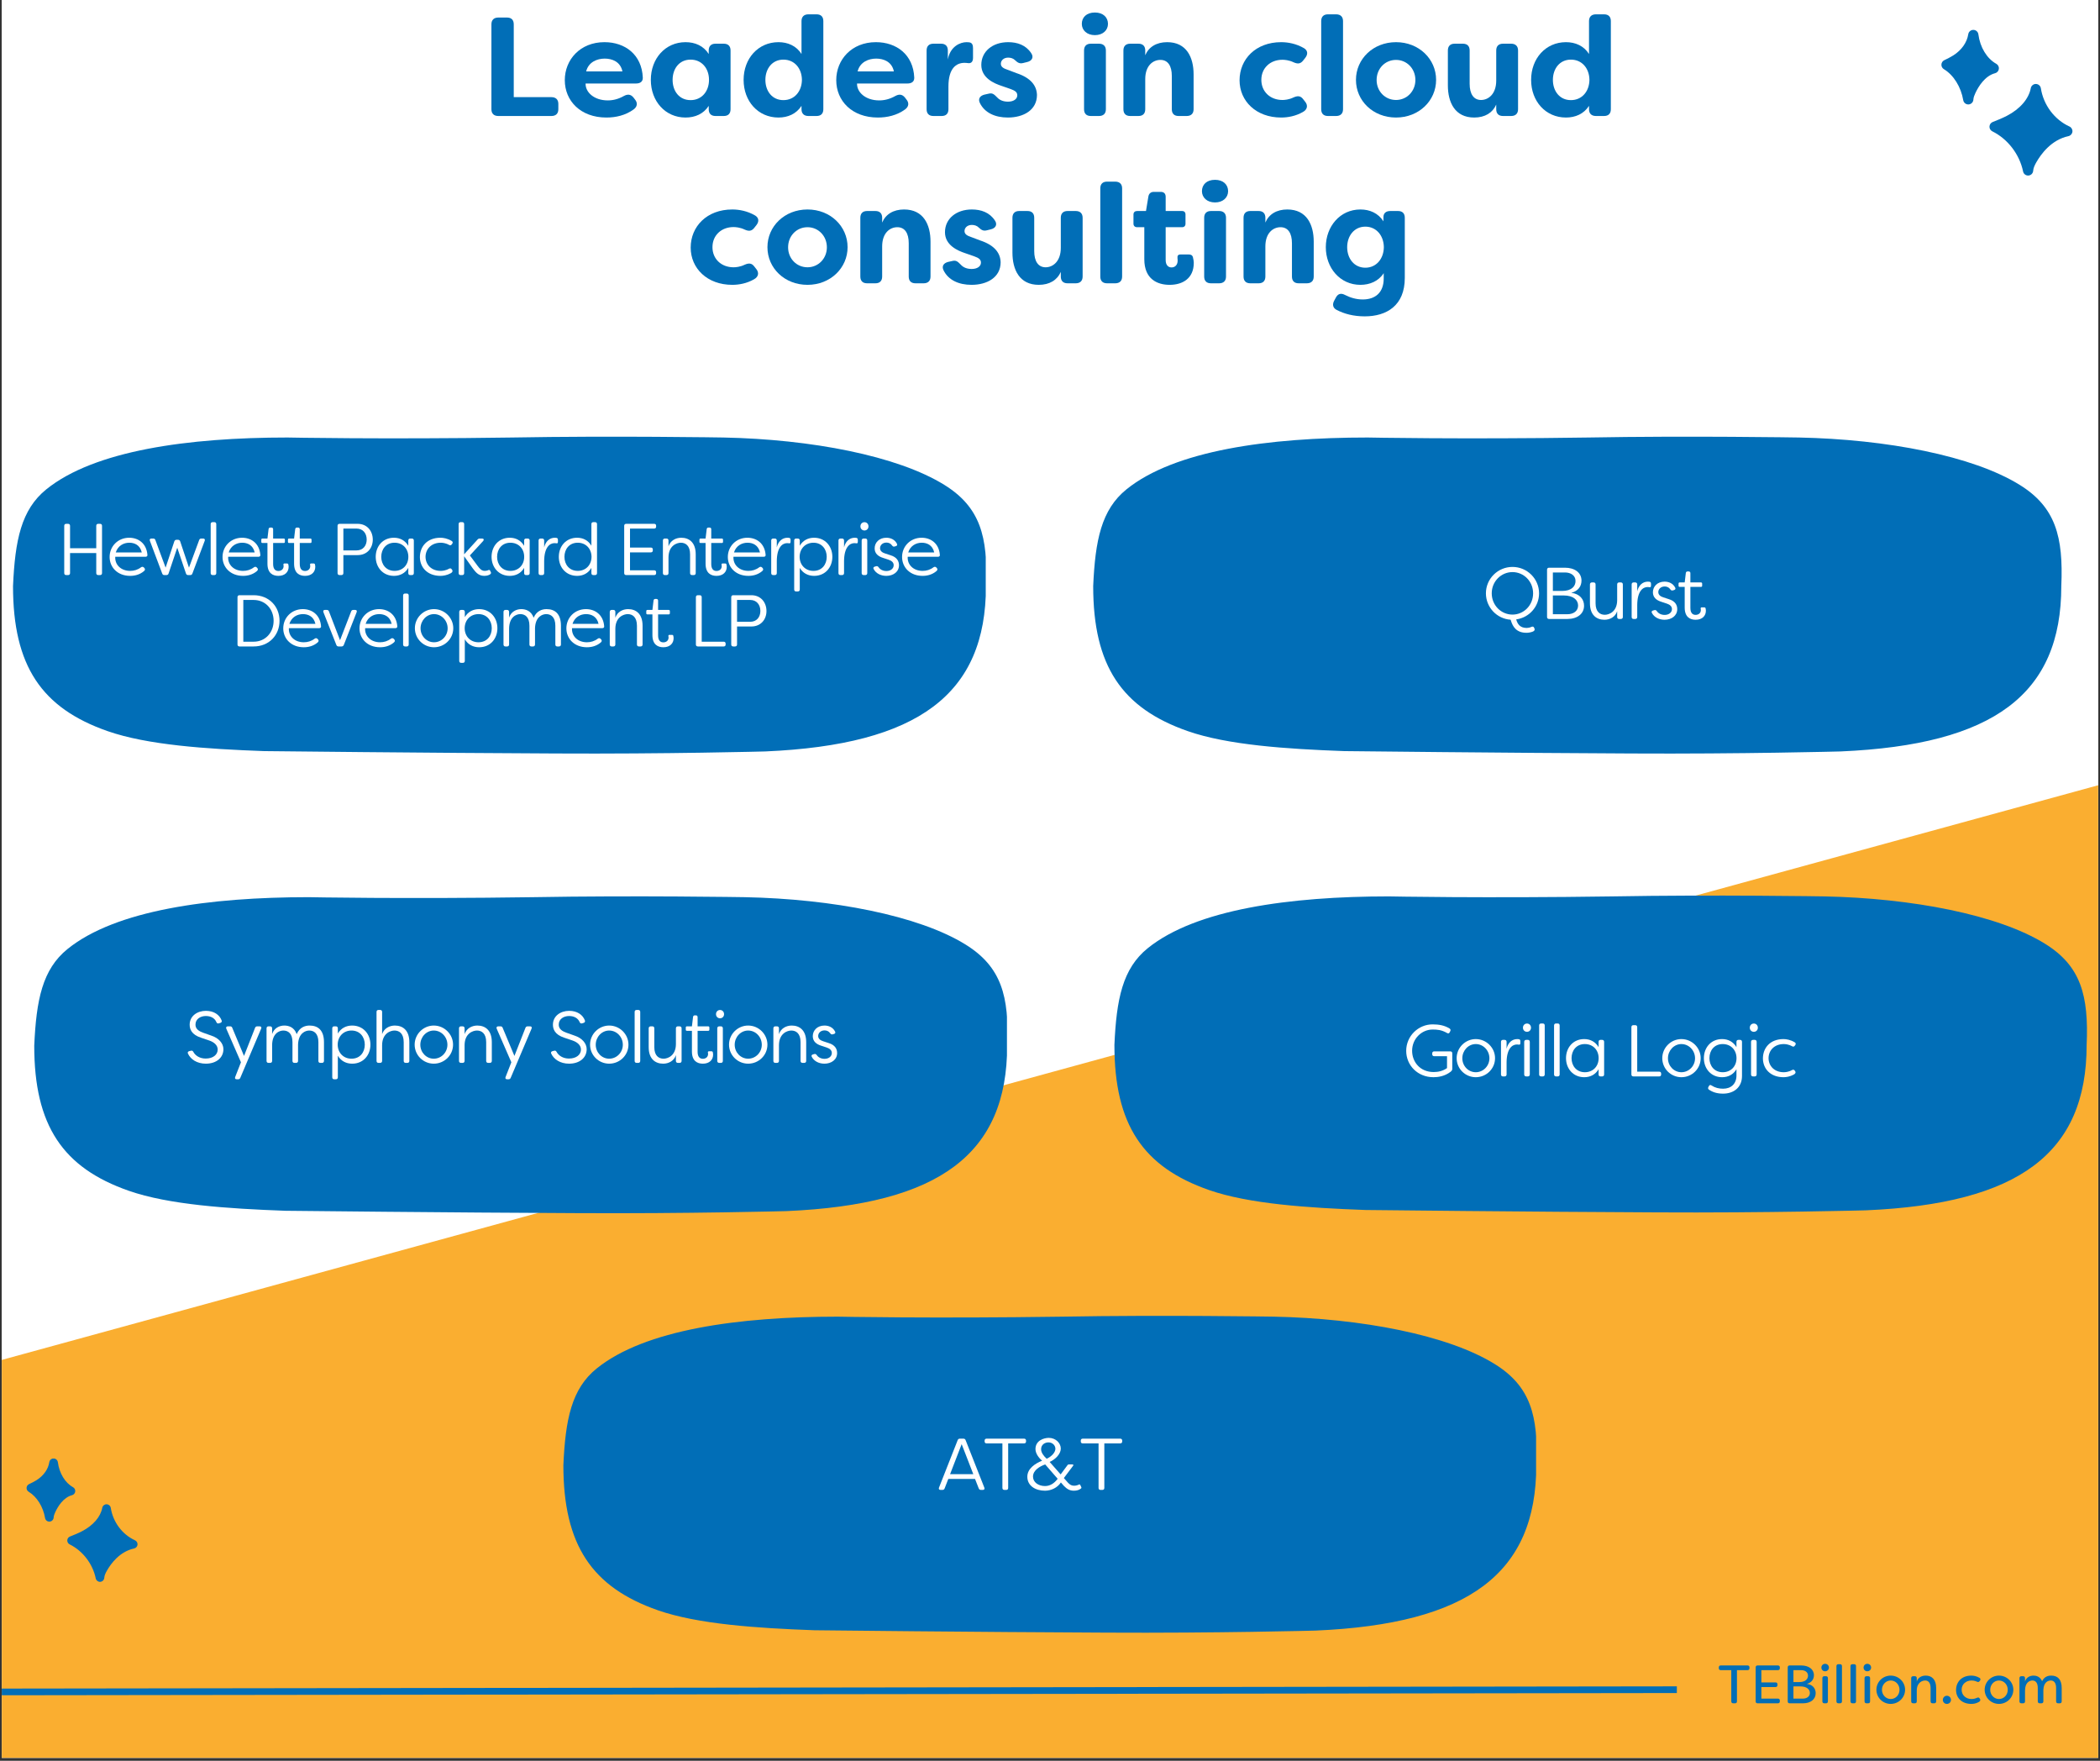
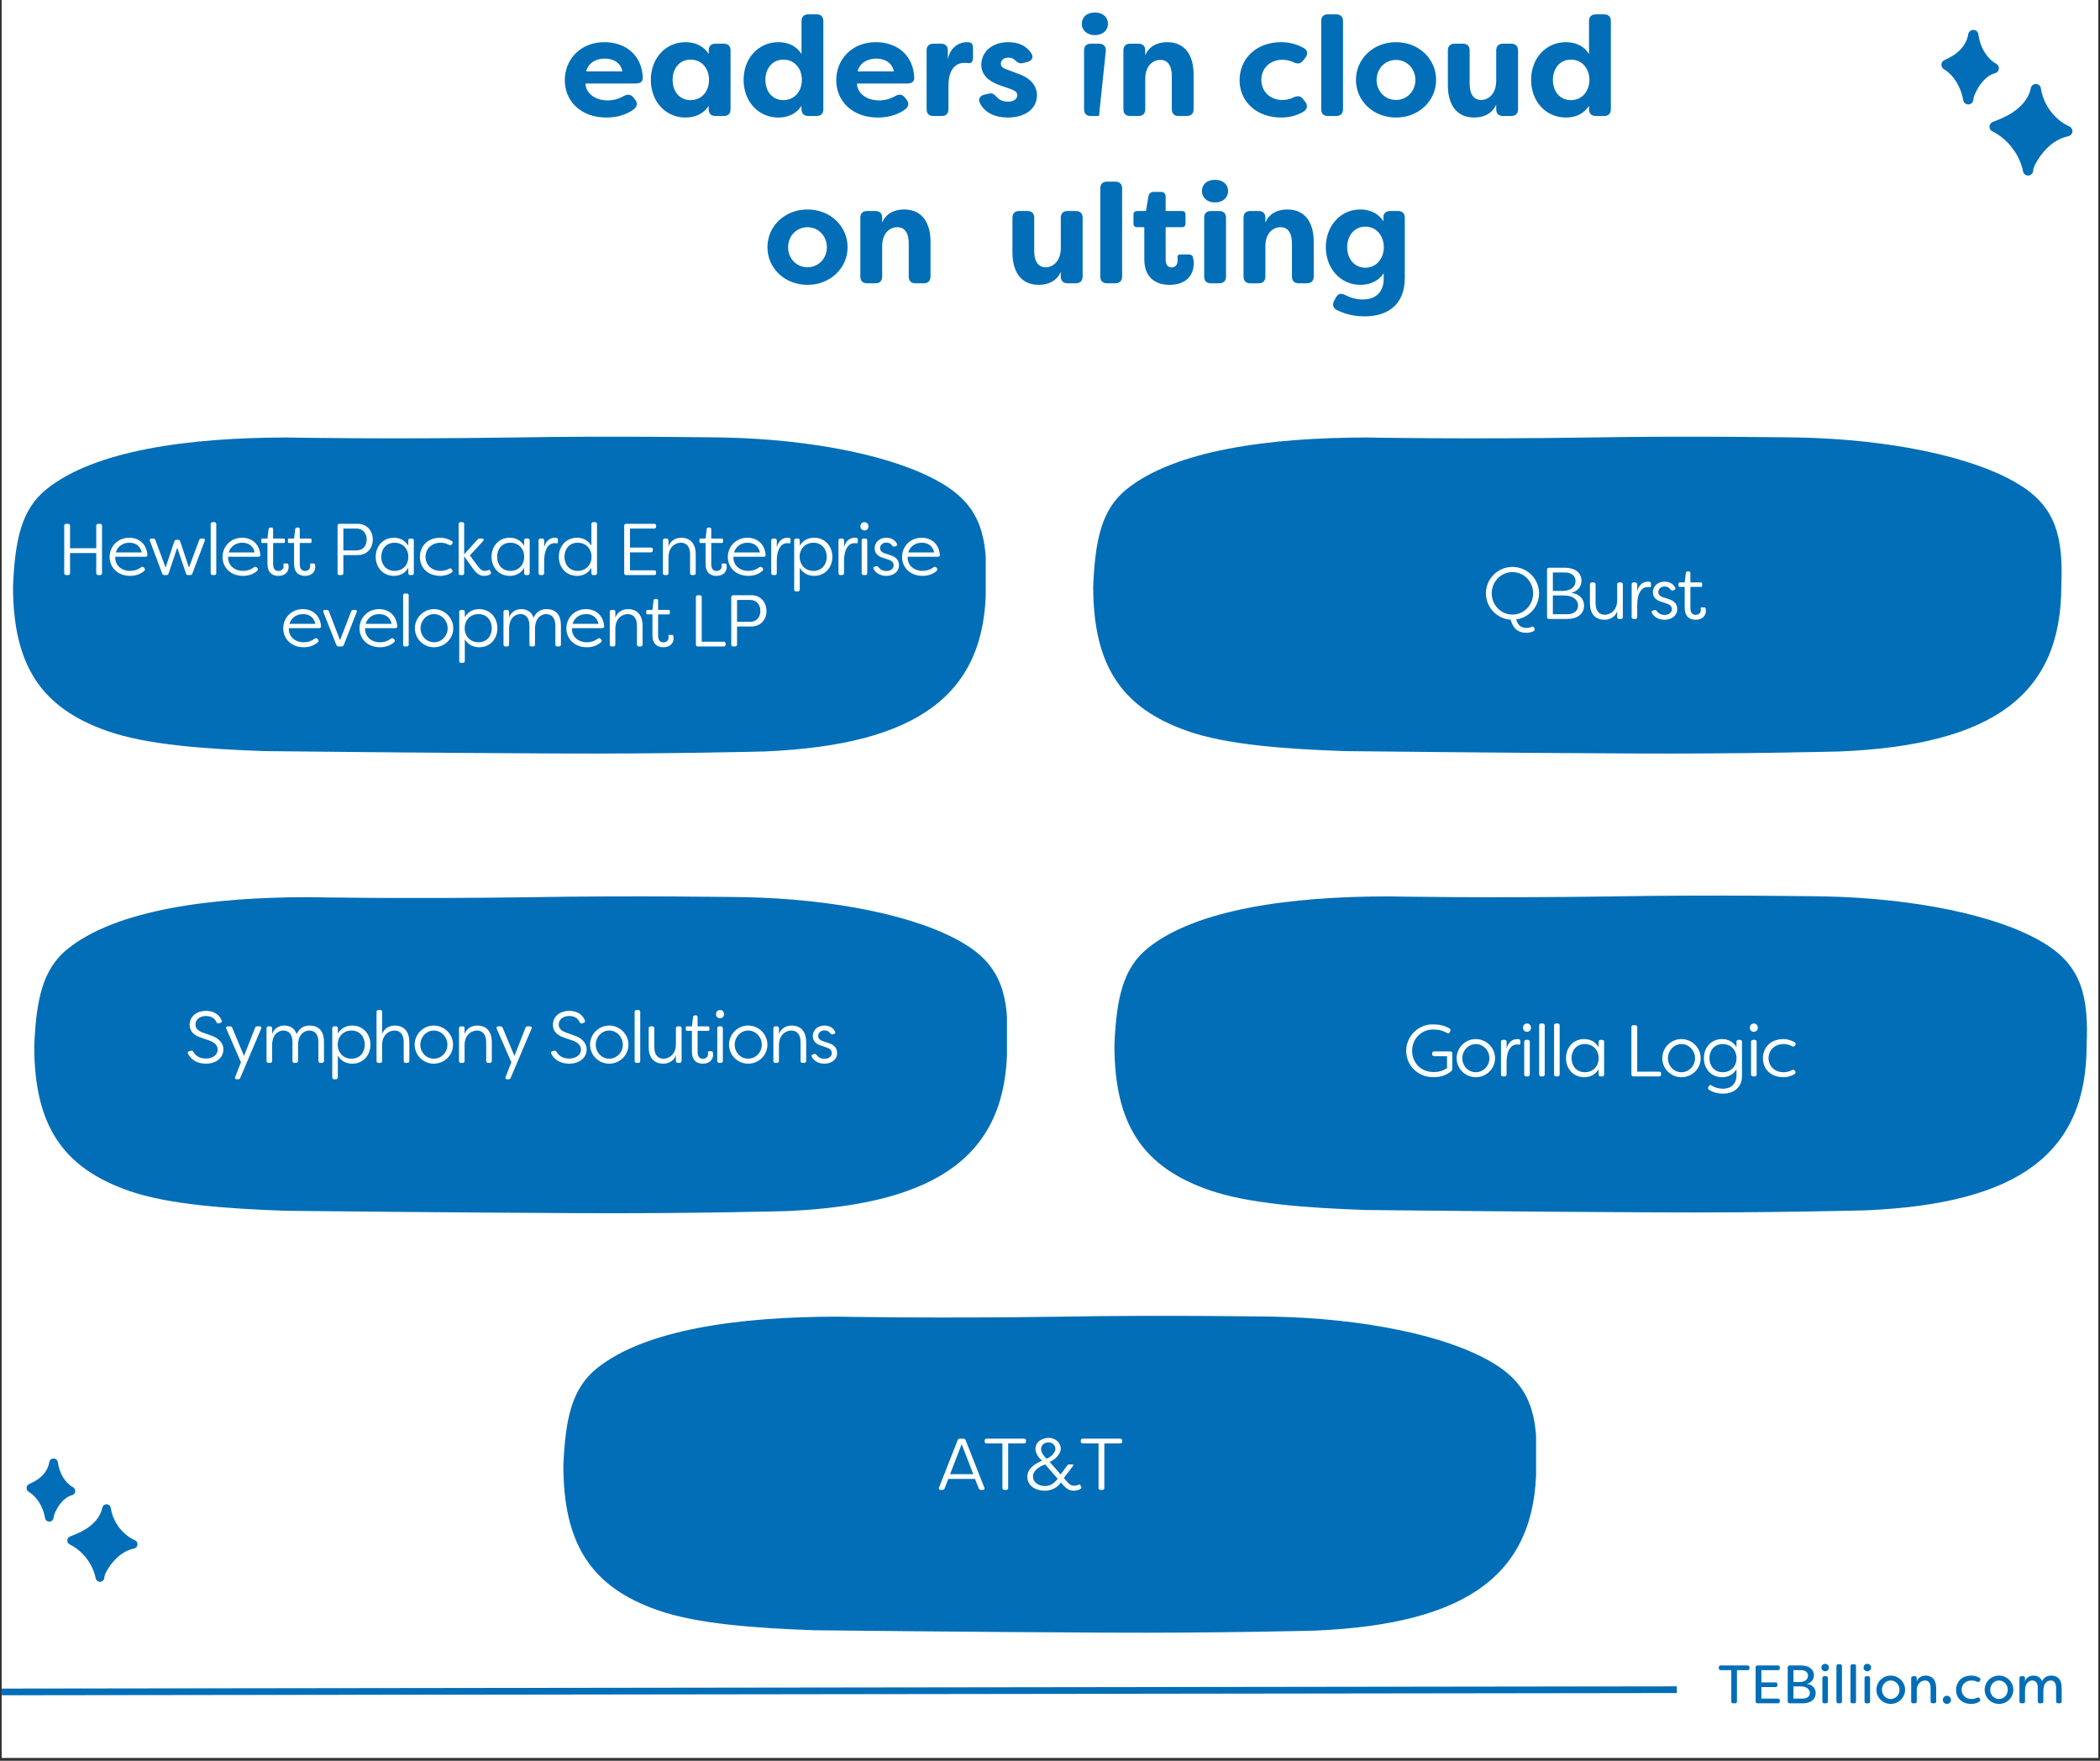
<svg xmlns="http://www.w3.org/2000/svg" width="940" zoomAndPan="magnify" viewBox="0 0 705 591" height="788" preserveAspectRatio="xMidYMid meet" version="1.0">
  <rect x="0" y="0" width="705" height="591" fill="#333333" stroke="none" />
  <defs>
    <g />
    <clipPath id="19e4aa2799">
      <path d="M 0.594 0 L 704.402 0 L 704.402 590 L 0.594 590 Z M 0.594 0 " clip-rule="nonzero" />
    </clipPath>
    <clipPath id="68148f78c8">
      <path d="M 0.594 234 L 704.402 234 L 704.402 590 L 0.594 590 Z M 0.594 234 " clip-rule="nonzero" />
    </clipPath>
    <clipPath id="62c7da2977">
-       <path d="M -137.328 494.25 L 809.18 234.844 L 917.691 630.77 L -28.82 890.176 Z M -137.328 494.25 " clip-rule="nonzero" />
-     </clipPath>
+       </clipPath>
    <clipPath id="2312fac3ea">
      <path d="M -137.328 494.25 L 808.926 234.914 L 917.438 630.84 L -28.82 890.176 Z M -137.328 494.25 " clip-rule="nonzero" />
    </clipPath>
    <clipPath id="bca81cb467">
      <path d="M 367 146.574 L 692.309 146.574 L 692.309 253 L 367 253 Z M 367 146.574 " clip-rule="nonzero" />
    </clipPath>
    <clipPath id="25354be70c">
      <path d="M 617.871 252.219 C 617.871 252.219 584.402 253.109 547.516 252.902 C 507.156 252.73 451.289 252.105 451.289 252.105 C 431.82 251.402 412.062 250.047 398.77 245.406 C 376.609 237.676 367 223.52 367 196.711 C 367.684 181.352 369.734 171.059 378.188 164.234 C 394.32 151.223 425.738 146.848 459.121 146.848 C 459.121 146.848 490.73 147.484 533.309 146.848 C 566.945 146.234 603.938 146.848 603.938 146.848 C 633.305 147.441 662.273 152.973 678.039 162.746 C 690.082 170.211 692.734 180.152 692.008 196.711 C 692.008 232.926 669.441 250 617.871 252.219 Z M 617.871 252.219 " clip-rule="nonzero" />
    </clipPath>
    <clipPath id="be825354b7">
      <path d="M 11.082 300.859 L 338.465 300.859 L 338.465 407.633 L 11.082 407.633 Z M 11.082 300.859 " clip-rule="nonzero" />
    </clipPath>
    <clipPath id="359e45a0b8">
      <path d="M 263.984 406.504 C 263.984 406.504 230.512 407.395 193.629 407.184 C 152.086 407.012 95.781 406.391 95.781 406.391 C 76.316 405.684 56.559 404.332 43.262 399.691 C 21.105 391.961 11.496 377.805 11.496 350.992 C 12.176 335.637 14.227 325.34 22.684 318.52 C 38.812 305.504 70.234 301.133 103.617 301.133 C 103.617 301.133 135.223 301.77 179.062 301.133 C 213.059 300.52 250.047 301.133 250.047 301.133 C 279.418 301.727 308.387 307.254 324.152 317.031 C 336.195 324.496 338.848 334.438 338.117 350.992 C 338.117 387.211 315.555 404.281 263.984 406.504 Z M 263.984 406.504 " clip-rule="nonzero" />
    </clipPath>
    <clipPath id="8dcf8572c4">
      <path d="M 374 300.602 L 700.68 300.602 L 700.68 407 L 374 407 Z M 374 300.602 " clip-rule="nonzero" />
    </clipPath>
    <clipPath id="06ef709c08">
      <path d="M 626.383 406.242 C 626.383 406.242 592.91 407.137 556.027 406.926 C 514.656 406.754 458.414 406.129 458.414 406.129 C 438.945 405.426 419.188 404.07 405.895 399.434 C 383.734 391.703 374.125 377.547 374.125 350.734 C 374.805 335.379 376.859 325.082 385.312 318.262 C 401.445 305.246 432.863 300.871 466.246 300.871 C 466.246 300.871 497.855 301.512 541.516 300.871 C 575.457 300.262 612.449 300.871 612.449 300.871 C 641.816 301.469 670.785 306.996 686.551 316.77 C 698.594 324.234 701.246 334.176 700.516 350.734 C 700.516 386.953 677.953 404.023 626.383 406.242 Z M 626.383 406.242 " clip-rule="nonzero" />
    </clipPath>
    <clipPath id="588a4b0f0b">
      <path d="M 667 28 L 695.891 28 L 695.891 58.742 L 667 58.742 Z M 667 28 " clip-rule="nonzero" />
    </clipPath>
    <clipPath id="4fd2d95182">
      <path d="M 651.738 10.074 L 672 10.074 L 672 36 L 651.738 36 Z M 651.738 10.074 " clip-rule="nonzero" />
    </clipPath>
    <clipPath id="d512b0f90c">
      <path d="M 4 146.574 L 331 146.574 L 331 253 L 4 253 Z M 4 146.574 " clip-rule="nonzero" />
    </clipPath>
    <clipPath id="f61a5246b7">
      <path d="M 256.859 252.219 C 256.859 252.219 223.391 253.109 186.504 252.902 C 144.965 252.73 88.66 252.105 88.66 252.105 C 69.191 251.402 49.434 250.047 36.141 245.406 C 13.98 237.676 4.371 223.52 4.371 196.711 C 5.051 181.352 7.105 171.059 15.559 164.234 C 31.688 151.223 63.109 146.848 96.492 146.848 C 96.492 146.848 128.098 147.484 171.941 146.848 C 205.934 146.234 242.926 146.848 242.926 146.848 C 272.293 147.441 301.262 152.973 317.027 162.746 C 329.07 170.211 331.723 180.152 330.996 196.711 C 330.996 232.926 308.43 250 256.859 252.219 Z M 256.859 252.219 " clip-rule="nonzero" />
    </clipPath>
    <clipPath id="2e59a235d3">
      <path d="M 22 504 L 46.285 504 L 46.285 530.754 L 22 530.754 Z M 22 504 " clip-rule="nonzero" />
    </clipPath>
    <clipPath id="acf279aae2">
      <path d="M 8.906 489.574 L 26 489.574 L 26 511 L 8.906 511 Z M 8.906 489.574 " clip-rule="nonzero" />
    </clipPath>
    <clipPath id="9b94862296">
      <path d="M 0.594 554 L 576 554 L 576 581 L 0.594 581 Z M 0.594 554 " clip-rule="nonzero" />
    </clipPath>
    <clipPath id="50d63a907e">
      <path d="M 189 441.66 L 516 441.66 L 516 548.434 L 189 548.434 Z M 189 441.66 " clip-rule="nonzero" />
    </clipPath>
    <clipPath id="bd9fe34926">
      <path d="M 441.621 547.301 C 441.621 547.301 408.152 548.195 371.266 547.984 C 329.727 547.812 273.422 547.188 273.422 547.188 C 253.953 546.484 234.195 545.129 220.898 540.492 C 198.742 532.762 189.133 518.605 189.133 491.793 C 189.812 476.438 191.863 466.141 200.32 459.32 C 216.449 446.305 247.871 441.93 281.254 441.93 C 281.254 441.93 312.859 442.57 356.703 441.93 C 390.695 441.32 427.688 441.93 427.688 441.93 C 457.055 442.527 486.023 448.055 501.789 457.828 C 513.832 465.293 516.484 475.234 515.754 491.793 C 515.754 528.012 493.191 545.082 441.621 547.301 Z M 441.621 547.301 " clip-rule="nonzero" />
    </clipPath>
  </defs>
  <g clip-path="url(#19e4aa2799)">
    <path fill="#ffffff" d="M 0.594 0 L 704.406 0 L 704.406 590 L 0.594 590 Z M 0.594 0 " fill-opacity="1" fill-rule="nonzero" />
    <path fill="#ffffff" d="M 0.594 0 L 704.406 0 L 704.406 590 L 0.594 590 Z M 0.594 0 " fill-opacity="1" fill-rule="nonzero" />
  </g>
  <g clip-path="url(#68148f78c8)">
    <g clip-path="url(#62c7da2977)">
      <g clip-path="url(#2312fac3ea)">
        <path fill="#faae30" d="M -137.328 494.25 L 809.18 234.844 L 917.688 630.77 L -28.82 890.176 Z M -137.328 494.25 " fill-opacity="1" fill-rule="nonzero" />
      </g>
    </g>
  </g>
  <g clip-path="url(#bca81cb467)">
    <g clip-path="url(#25354be70c)">
      <path fill="#016eb7" d="M 367 146.574 L 692.309 146.574 L 692.309 252.934 L 367 252.934 Z M 367 146.574 " fill-opacity="1" fill-rule="nonzero" />
    </g>
  </g>
  <g clip-path="url(#be825354b7)">
    <g clip-path="url(#359e45a0b8)">
      <path fill="#016eb7" d="M 11.496 300.859 L 338.047 300.859 L 338.047 407.219 L 11.496 407.219 Z M 11.496 300.859 " fill-opacity="1" fill-rule="nonzero" />
    </g>
  </g>
  <g clip-path="url(#8dcf8572c4)">
    <g clip-path="url(#06ef709c08)">
      <path fill="#016eb7" d="M 374.125 300.602 L 700.68 300.602 L 700.68 406.957 L 374.125 406.957 Z M 374.125 300.602 " fill-opacity="1" fill-rule="nonzero" />
    </g>
  </g>
  <g fill="#016eb7" fill-opacity="1">
    <g transform="translate(161.287, 38.934)">
      <g>
-         <path d="M 6 0 L 23.844 0 C 25.297 0 26.156 -0.797 26.156 -2.266 L 26.156 -4.062 C 26.156 -5.516 25.297 -6.328 23.844 -6.328 L 11.188 -6.328 L 11.188 -30.781 C 11.188 -32.234 10.391 -33.047 8.922 -33.047 L 6 -33.047 C 4.531 -33.047 3.688 -32.234 3.688 -30.781 L 3.688 -2.266 C 3.688 -0.797 4.531 0 6 0 Z M 6 0 " />
-       </g>
+         </g>
    </g>
  </g>
  <g fill="#016eb7" fill-opacity="1">
    <g transform="translate(188.188, 38.934)">
      <g>
        <path d="M 15.391 0.516 C 18.5 0.516 21.766 -0.188 24.547 -2.219 C 25.812 -3.156 25.922 -4.438 24.969 -5.562 L 24.453 -6.234 C 23.547 -7.312 22.516 -7.406 21.234 -6.703 C 19.406 -5.672 17.609 -5.234 15.859 -5.234 C 11.188 -5.234 8.312 -8.031 8.406 -10.906 L 25.297 -10.906 C 26.719 -10.906 27.656 -11.516 27.609 -12.891 C 27.281 -20.625 21.625 -24.781 14.734 -24.781 C 6.562 -24.781 1.422 -18.875 1.422 -12.031 C 1.422 -5.094 6.703 0.516 15.391 0.516 Z M 8.594 -14.969 C 9.391 -18.125 12.266 -19.266 14.828 -19.266 C 17.328 -19.266 20.109 -18.219 20.766 -14.969 Z M 8.594 -14.969 " />
      </g>
    </g>
  </g>
  <g fill="#016eb7" fill-opacity="1">
    <g transform="translate(217.023, 38.934)">
      <g>
        <path d="M 13.125 0.516 C 16.328 0.516 19.172 -0.703 20.906 -3.406 L 20.906 -2.266 C 20.906 -0.797 21.719 0 23.172 0 L 25.969 0 C 27.422 0 28.234 -0.797 28.234 -2.266 L 28.234 -22 C 28.234 -23.453 27.422 -24.266 25.969 -24.266 L 23.172 -24.266 C 21.719 -24.266 20.906 -23.453 20.906 -22 L 20.906 -20.812 C 19.172 -23.547 16.328 -24.781 13.125 -24.781 C 6.328 -24.781 1.469 -19.266 1.469 -12.125 C 1.469 -4.953 6.328 0.516 13.125 0.516 Z M 14.828 -5.328 C 11 -5.328 8.781 -8.359 8.781 -12.125 C 8.781 -15.859 11 -18.922 14.828 -18.922 C 18.547 -18.922 21 -16 21 -12.125 C 21 -8.266 18.547 -5.328 14.828 -5.328 Z M 14.828 -5.328 " />
      </g>
    </g>
  </g>
  <g fill="#016eb7" fill-opacity="1">
    <g transform="translate(248.171, 38.934)">
      <g>
        <path d="M 13.172 0.516 C 16.328 0.516 19.172 -0.703 20.906 -3.406 L 20.906 -2.266 C 20.906 -0.797 21.766 0 23.219 0 L 25.969 0 C 27.422 0 28.234 -0.797 28.234 -2.266 L 28.234 -31.859 C 28.234 -33.328 27.422 -34.125 25.969 -34.125 L 23.219 -34.125 C 21.766 -34.125 20.906 -33.328 20.906 -31.859 L 20.906 -20.812 C 19.172 -23.547 16.328 -24.781 13.172 -24.781 C 6.328 -24.781 1.469 -19.266 1.469 -12.125 C 1.469 -4.953 6.328 0.516 13.172 0.516 Z M 14.828 -5.328 C 11.047 -5.328 8.781 -8.359 8.781 -12.125 C 8.781 -15.859 11.047 -18.922 14.828 -18.922 C 18.547 -18.922 21 -16 21.047 -12.125 C 21 -8.266 18.547 -5.328 14.828 -5.328 Z M 14.828 -5.328 " />
      </g>
    </g>
  </g>
  <g fill="#016eb7" fill-opacity="1">
    <g transform="translate(279.318, 38.934)">
      <g>
        <path d="M 15.391 0.516 C 18.5 0.516 21.766 -0.188 24.547 -2.219 C 25.812 -3.156 25.922 -4.438 24.969 -5.562 L 24.453 -6.234 C 23.547 -7.312 22.516 -7.406 21.234 -6.703 C 19.406 -5.672 17.609 -5.234 15.859 -5.234 C 11.188 -5.234 8.312 -8.031 8.406 -10.906 L 25.297 -10.906 C 26.719 -10.906 27.656 -11.516 27.609 -12.891 C 27.281 -20.625 21.625 -24.781 14.734 -24.781 C 6.562 -24.781 1.422 -18.875 1.422 -12.031 C 1.422 -5.094 6.703 0.516 15.391 0.516 Z M 8.594 -14.969 C 9.391 -18.125 12.266 -19.266 14.828 -19.266 C 17.328 -19.266 20.109 -18.219 20.766 -14.969 Z M 8.594 -14.969 " />
      </g>
    </g>
  </g>
  <g fill="#016eb7" fill-opacity="1">
    <g transform="translate(308.154, 38.934)">
      <g>
        <path d="M 5.188 0 L 7.984 0 C 9.438 0 10.25 -0.797 10.25 -2.266 L 10.25 -9.906 C 10.25 -16 12.844 -17.844 15.672 -17.844 C 16.047 -17.844 16.422 -17.797 16.844 -17.75 C 17.844 -17.609 18.5 -18.172 18.5 -19.5 L 18.5 -22.797 C 18.5 -23.75 18.266 -24.641 17.141 -24.734 L 16.328 -24.781 C 14.25 -24.781 10.859 -23.406 10.047 -18.969 L 10.047 -22 C 10.047 -23.453 9.25 -24.266 7.781 -24.266 L 5.188 -24.266 C 3.734 -24.266 2.922 -23.453 2.922 -22 L 2.922 -2.266 C 2.922 -0.797 3.734 0 5.188 0 Z M 5.188 0 " />
      </g>
    </g>
  </g>
  <g fill="#016eb7" fill-opacity="1">
    <g transform="translate(327.172, 38.934)">
      <g>
        <path d="M 11.188 0.516 C 16.422 0.516 20.953 -1.984 20.953 -7.078 C 20.859 -10.047 19.062 -12.75 14.062 -14.391 L 11.047 -15.531 C 9.766 -15.953 8.828 -16.469 8.828 -17.516 C 8.828 -18.641 9.766 -19.594 11.281 -19.594 C 12.125 -19.594 12.984 -19.359 13.641 -18.688 C 14.484 -17.891 15.156 -17.469 16.375 -17.797 L 17.703 -18.125 C 19.266 -18.5 19.969 -19.734 19.016 -21.094 C 17.234 -23.797 14.391 -24.781 11.281 -24.781 C 6.047 -24.781 2.266 -21.672 2.266 -17.141 C 2.266 -12.75 6.609 -10.906 9.109 -10.094 L 12.078 -9.062 C 13.641 -8.5 14.344 -7.984 14.344 -6.938 C 14.344 -5.672 13.078 -4.812 11.234 -4.812 C 9.719 -4.812 8.453 -5.281 7.594 -6.234 C 6.609 -7.219 6.047 -7.828 4.766 -7.5 L 3.297 -7.172 C 1.844 -6.797 1.078 -5.766 1.797 -4.344 C 3.406 -1.078 6.891 0.516 11.188 0.516 Z M 11.188 0.516 " />
      </g>
    </g>
  </g>
  <g fill="#016eb7" fill-opacity="1">
    <g transform="translate(349.495, 38.934)">
      <g />
    </g>
  </g>
  <g fill="#016eb7" fill-opacity="1">
    <g transform="translate(360.916, 38.934)">
      <g>
-         <path d="M 6.656 -27.141 C 9.344 -27.141 11.047 -28.797 11.047 -30.922 C 11.047 -33.094 9.438 -34.734 6.656 -34.734 C 3.828 -34.734 2.266 -33.094 2.266 -30.922 C 2.266 -28.797 3.969 -27.141 6.656 -27.141 Z M 5.281 0 L 8.031 0 C 9.484 0 10.344 -0.797 10.344 -2.266 L 10.344 -22 C 10.344 -23.453 9.484 -24.266 8.031 -24.266 L 5.281 -24.266 C 3.828 -24.266 3.016 -23.453 3.016 -22 L 3.016 -2.266 C 3.016 -0.797 3.828 0 5.281 0 Z M 5.281 0 " />
+         <path d="M 6.656 -27.141 C 9.344 -27.141 11.047 -28.797 11.047 -30.922 C 11.047 -33.094 9.438 -34.734 6.656 -34.734 C 3.828 -34.734 2.266 -33.094 2.266 -30.922 C 2.266 -28.797 3.969 -27.141 6.656 -27.141 Z M 5.281 0 L 8.031 0 L 10.344 -22 C 10.344 -23.453 9.484 -24.266 8.031 -24.266 L 5.281 -24.266 C 3.828 -24.266 3.016 -23.453 3.016 -22 L 3.016 -2.266 C 3.016 -0.797 3.828 0 5.281 0 Z M 5.281 0 " />
      </g>
    </g>
  </g>
  <g fill="#016eb7" fill-opacity="1">
    <g transform="translate(374.224, 38.934)">
      <g>
        <path d="M 5.188 0 L 7.984 0 C 9.438 0 10.25 -0.797 10.25 -2.266 L 10.25 -12.375 C 10.25 -16.906 12.844 -18.828 15.344 -18.828 C 17.844 -18.828 19.172 -16.844 19.172 -13.453 L 19.172 -2.266 C 19.172 -0.797 19.969 0 21.438 0 L 24.172 0 C 25.625 0 26.484 -0.797 26.484 -2.266 L 26.484 -13.969 C 26.484 -19.688 24.125 -24.781 17.609 -24.781 C 14.016 -24.781 11.422 -23.172 10.25 -20.391 L 10.25 -22 C 10.25 -23.453 9.438 -24.266 7.984 -24.266 L 5.188 -24.266 C 3.734 -24.266 2.922 -23.453 2.922 -22 L 2.922 -2.266 C 2.922 -0.797 3.734 0 5.188 0 Z M 5.188 0 " />
      </g>
    </g>
  </g>
  <g fill="#016eb7" fill-opacity="1">
    <g transform="translate(403.296, 38.934)">
      <g />
    </g>
  </g>
  <g fill="#016eb7" fill-opacity="1">
    <g transform="translate(414.717, 38.934)">
      <g>
        <path d="M 15.391 0.516 C 17.609 0.516 20.25 0.047 22.656 -1.328 C 24.219 -2.172 24.406 -3.547 23.5 -4.719 L 22.75 -5.672 C 21.906 -6.797 20.906 -6.844 19.547 -6.234 C 17.984 -5.469 16.469 -5.375 15.812 -5.375 C 11.703 -5.375 8.734 -8.172 8.734 -12.125 C 8.734 -16.094 11.703 -18.875 15.812 -18.875 C 16.469 -18.875 17.984 -18.781 19.547 -18.031 C 20.906 -17.422 21.859 -17.469 22.75 -18.594 L 23.5 -19.547 C 24.406 -20.719 24.359 -21.953 23.078 -22.75 C 20.484 -24.266 17.703 -24.781 15.391 -24.781 C 6.844 -24.781 1.422 -19.062 1.422 -11.984 C 1.422 -5.047 6.938 0.516 15.391 0.516 Z M 15.391 0.516 " />
      </g>
    </g>
  </g>
  <g fill="#016eb7" fill-opacity="1">
    <g transform="translate(440.531, 38.934)">
      <g>
        <path d="M 5.281 0 L 8.031 0 C 9.484 0 10.344 -0.797 10.344 -2.266 L 10.344 -31.859 C 10.344 -33.328 9.484 -34.125 8.031 -34.125 L 5.281 -34.125 C 3.828 -34.125 3.016 -33.328 3.016 -31.859 L 3.016 -2.266 C 3.016 -0.797 3.828 0 5.281 0 Z M 5.281 0 " />
      </g>
    </g>
  </g>
  <g fill="#016eb7" fill-opacity="1">
    <g transform="translate(453.84, 38.934)">
      <g>
        <path d="M 14.828 0.516 C 22.516 0.516 28.281 -5.141 28.281 -12.125 C 28.281 -19.125 22.516 -24.781 14.828 -24.781 C 7.125 -24.781 1.375 -19.125 1.375 -12.125 C 1.375 -5.094 7.125 0.516 14.828 0.516 Z M 14.828 -5.375 C 11.141 -5.375 8.312 -8.312 8.312 -12.078 C 8.312 -15.906 11.141 -18.828 14.828 -18.828 C 18.453 -18.828 21.328 -15.906 21.328 -12.078 C 21.328 -8.312 18.453 -5.375 14.828 -5.375 Z M 14.828 -5.375 " />
      </g>
    </g>
  </g>
  <g fill="#016eb7" fill-opacity="1">
    <g transform="translate(483.477, 38.934)">
      <g>
        <path d="M 11.422 0.516 C 15.062 0.516 17.609 -1.078 18.828 -3.828 L 18.828 -2.266 C 18.828 -0.797 19.641 0 21.094 0 L 23.844 0 C 25.297 0 26.156 -0.797 26.156 -2.266 L 26.156 -22 C 26.156 -23.453 25.297 -24.266 23.844 -24.266 L 21.094 -24.266 C 19.641 -24.266 18.828 -23.453 18.828 -22 L 18.828 -11.891 C 18.828 -7.359 16.188 -5.375 13.734 -5.375 C 11.234 -5.375 9.906 -7.406 9.906 -10.812 L 9.906 -22 C 9.906 -23.453 9.109 -24.266 7.641 -24.266 L 4.859 -24.266 C 3.406 -24.266 2.594 -23.453 2.594 -22 L 2.594 -10.297 C 2.594 -4.578 4.953 0.516 11.422 0.516 Z M 11.422 0.516 " />
      </g>
    </g>
  </g>
  <g fill="#016eb7" fill-opacity="1">
    <g transform="translate(512.549, 38.934)">
      <g>
        <path d="M 13.172 0.516 C 16.328 0.516 19.172 -0.703 20.906 -3.406 L 20.906 -2.266 C 20.906 -0.797 21.766 0 23.219 0 L 25.969 0 C 27.422 0 28.234 -0.797 28.234 -2.266 L 28.234 -31.859 C 28.234 -33.328 27.422 -34.125 25.969 -34.125 L 23.219 -34.125 C 21.766 -34.125 20.906 -33.328 20.906 -31.859 L 20.906 -20.812 C 19.172 -23.547 16.328 -24.781 13.172 -24.781 C 6.328 -24.781 1.469 -19.266 1.469 -12.125 C 1.469 -4.953 6.328 0.516 13.172 0.516 Z M 14.828 -5.328 C 11.047 -5.328 8.781 -8.359 8.781 -12.125 C 8.781 -15.859 11.047 -18.922 14.828 -18.922 C 18.547 -18.922 21 -16 21.047 -12.125 C 21 -8.266 18.547 -5.328 14.828 -5.328 Z M 14.828 -5.328 " />
      </g>
    </g>
  </g>
  <g fill="#016eb7" fill-opacity="1">
    <g transform="translate(230.451, 95.089)">
      <g>
-         <path d="M 15.391 0.516 C 17.609 0.516 20.25 0.047 22.656 -1.328 C 24.219 -2.172 24.406 -3.547 23.5 -4.719 L 22.75 -5.672 C 21.906 -6.797 20.906 -6.844 19.547 -6.234 C 17.984 -5.469 16.469 -5.375 15.812 -5.375 C 11.703 -5.375 8.734 -8.172 8.734 -12.125 C 8.734 -16.094 11.703 -18.875 15.812 -18.875 C 16.469 -18.875 17.984 -18.781 19.547 -18.031 C 20.906 -17.422 21.859 -17.469 22.75 -18.594 L 23.5 -19.547 C 24.406 -20.719 24.359 -21.953 23.078 -22.75 C 20.484 -24.266 17.703 -24.781 15.391 -24.781 C 6.844 -24.781 1.422 -19.062 1.422 -11.984 C 1.422 -5.047 6.938 0.516 15.391 0.516 Z M 15.391 0.516 " />
-       </g>
+         </g>
    </g>
  </g>
  <g fill="#016eb7" fill-opacity="1">
    <g transform="translate(256.266, 95.089)">
      <g>
        <path d="M 14.828 0.516 C 22.516 0.516 28.281 -5.141 28.281 -12.125 C 28.281 -19.125 22.516 -24.781 14.828 -24.781 C 7.125 -24.781 1.375 -19.125 1.375 -12.125 C 1.375 -5.094 7.125 0.516 14.828 0.516 Z M 14.828 -5.375 C 11.141 -5.375 8.312 -8.312 8.312 -12.078 C 8.312 -15.906 11.141 -18.828 14.828 -18.828 C 18.453 -18.828 21.328 -15.906 21.328 -12.078 C 21.328 -8.312 18.453 -5.375 14.828 -5.375 Z M 14.828 -5.375 " />
      </g>
    </g>
  </g>
  <g fill="#016eb7" fill-opacity="1">
    <g transform="translate(285.904, 95.089)">
      <g>
        <path d="M 5.188 0 L 7.984 0 C 9.438 0 10.25 -0.797 10.25 -2.266 L 10.25 -12.375 C 10.25 -16.906 12.844 -18.828 15.344 -18.828 C 17.844 -18.828 19.172 -16.844 19.172 -13.453 L 19.172 -2.266 C 19.172 -0.797 19.969 0 21.438 0 L 24.172 0 C 25.625 0 26.484 -0.797 26.484 -2.266 L 26.484 -13.969 C 26.484 -19.688 24.125 -24.781 17.609 -24.781 C 14.016 -24.781 11.422 -23.172 10.25 -20.391 L 10.25 -22 C 10.25 -23.453 9.438 -24.266 7.984 -24.266 L 5.188 -24.266 C 3.734 -24.266 2.922 -23.453 2.922 -22 L 2.922 -2.266 C 2.922 -0.797 3.734 0 5.188 0 Z M 5.188 0 " />
      </g>
    </g>
  </g>
  <g fill="#016eb7" fill-opacity="1">
    <g transform="translate(314.975, 95.089)">
      <g>
-         <path d="M 11.188 0.516 C 16.422 0.516 20.953 -1.984 20.953 -7.078 C 20.859 -10.047 19.062 -12.75 14.062 -14.391 L 11.047 -15.531 C 9.766 -15.953 8.828 -16.469 8.828 -17.516 C 8.828 -18.641 9.766 -19.594 11.281 -19.594 C 12.125 -19.594 12.984 -19.359 13.641 -18.688 C 14.484 -17.891 15.156 -17.469 16.375 -17.797 L 17.703 -18.125 C 19.266 -18.5 19.969 -19.734 19.016 -21.094 C 17.234 -23.797 14.391 -24.781 11.281 -24.781 C 6.047 -24.781 2.266 -21.672 2.266 -17.141 C 2.266 -12.75 6.609 -10.906 9.109 -10.094 L 12.078 -9.062 C 13.641 -8.5 14.344 -7.984 14.344 -6.938 C 14.344 -5.672 13.078 -4.812 11.234 -4.812 C 9.719 -4.812 8.453 -5.281 7.594 -6.234 C 6.609 -7.219 6.047 -7.828 4.766 -7.5 L 3.297 -7.172 C 1.844 -6.797 1.078 -5.766 1.797 -4.344 C 3.406 -1.078 6.891 0.516 11.188 0.516 Z M 11.188 0.516 " />
-       </g>
+         </g>
    </g>
  </g>
  <g fill="#016eb7" fill-opacity="1">
    <g transform="translate(337.298, 95.089)">
      <g>
        <path d="M 11.422 0.516 C 15.062 0.516 17.609 -1.078 18.828 -3.828 L 18.828 -2.266 C 18.828 -0.797 19.641 0 21.094 0 L 23.844 0 C 25.297 0 26.156 -0.797 26.156 -2.266 L 26.156 -22 C 26.156 -23.453 25.297 -24.266 23.844 -24.266 L 21.094 -24.266 C 19.641 -24.266 18.828 -23.453 18.828 -22 L 18.828 -11.891 C 18.828 -7.359 16.188 -5.375 13.734 -5.375 C 11.234 -5.375 9.906 -7.406 9.906 -10.812 L 9.906 -22 C 9.906 -23.453 9.109 -24.266 7.641 -24.266 L 4.859 -24.266 C 3.406 -24.266 2.594 -23.453 2.594 -22 L 2.594 -10.297 C 2.594 -4.578 4.953 0.516 11.422 0.516 Z M 11.422 0.516 " />
      </g>
    </g>
  </g>
  <g fill="#016eb7" fill-opacity="1">
    <g transform="translate(366.369, 95.089)">
      <g>
        <path d="M 5.281 0 L 8.031 0 C 9.484 0 10.344 -0.797 10.344 -2.266 L 10.344 -31.859 C 10.344 -33.328 9.484 -34.125 8.031 -34.125 L 5.281 -34.125 C 3.828 -34.125 3.016 -33.328 3.016 -31.859 L 3.016 -2.266 C 3.016 -0.797 3.828 0 5.281 0 Z M 5.281 0 " />
      </g>
    </g>
  </g>
  <g fill="#016eb7" fill-opacity="1">
    <g transform="translate(379.677, 95.089)">
      <g>
        <path d="M 12.984 0.516 C 17.375 0.516 21.094 -1.656 21.094 -6.891 C 21.094 -7.266 21 -8.031 20.812 -8.734 C 20.625 -9.438 20.109 -9.672 19.5 -9.672 L 16.609 -9.672 C 15.812 -9.672 15.531 -9.25 15.625 -8.406 C 15.672 -8.078 15.672 -7.781 15.672 -7.547 C 15.672 -6.281 14.875 -5.328 13.641 -5.328 C 12.562 -5.328 11.656 -6.047 11.656 -7.828 L 11.656 -18.828 L 17.141 -18.828 C 17.891 -18.828 18.312 -19.266 18.312 -20.016 L 18.312 -23.078 C 18.312 -23.844 17.891 -24.266 17.141 -24.266 L 11.656 -24.266 L 11.656 -29.031 C 11.656 -30.062 11.094 -30.688 10 -30.688 L 7.688 -30.688 C 6.703 -30.688 6.047 -30.156 5.859 -29.172 L 5.047 -24.266 L 2.078 -24.266 C 1.328 -24.266 0.844 -23.844 0.844 -23.078 L 0.844 -20.016 C 0.844 -19.266 1.328 -18.828 2.078 -18.828 L 4.484 -18.828 L 4.484 -8.078 C 4.484 -1.375 8.875 0.516 12.984 0.516 Z M 12.984 0.516 " />
      </g>
    </g>
  </g>
  <g fill="#016eb7" fill-opacity="1">
    <g transform="translate(401.245, 95.089)">
      <g>
        <path d="M 6.656 -27.141 C 9.344 -27.141 11.047 -28.797 11.047 -30.922 C 11.047 -33.094 9.438 -34.734 6.656 -34.734 C 3.828 -34.734 2.266 -33.094 2.266 -30.922 C 2.266 -28.797 3.969 -27.141 6.656 -27.141 Z M 5.281 0 L 8.031 0 C 9.484 0 10.344 -0.797 10.344 -2.266 L 10.344 -22 C 10.344 -23.453 9.484 -24.266 8.031 -24.266 L 5.281 -24.266 C 3.828 -24.266 3.016 -23.453 3.016 -22 L 3.016 -2.266 C 3.016 -0.797 3.828 0 5.281 0 Z M 5.281 0 " />
      </g>
    </g>
  </g>
  <g fill="#016eb7" fill-opacity="1">
    <g transform="translate(414.553, 95.089)">
      <g>
        <path d="M 5.188 0 L 7.984 0 C 9.438 0 10.25 -0.797 10.25 -2.266 L 10.25 -12.375 C 10.25 -16.906 12.844 -18.828 15.344 -18.828 C 17.844 -18.828 19.172 -16.844 19.172 -13.453 L 19.172 -2.266 C 19.172 -0.797 19.969 0 21.438 0 L 24.172 0 C 25.625 0 26.484 -0.797 26.484 -2.266 L 26.484 -13.969 C 26.484 -19.688 24.125 -24.781 17.609 -24.781 C 14.016 -24.781 11.422 -23.172 10.25 -20.391 L 10.25 -22 C 10.25 -23.453 9.438 -24.266 7.984 -24.266 L 5.188 -24.266 C 3.734 -24.266 2.922 -23.453 2.922 -22 L 2.922 -2.266 C 2.922 -0.797 3.734 0 5.188 0 Z M 5.188 0 " />
      </g>
    </g>
  </g>
  <g fill="#016eb7" fill-opacity="1">
    <g transform="translate(443.625, 95.089)">
      <g>
        <path d="M 14.531 11.094 C 21.859 11.094 27.984 7.5 27.984 -1.797 L 27.984 -22 C 27.984 -23.453 27.188 -24.266 25.719 -24.266 L 23.125 -24.266 C 21.672 -24.266 20.812 -23.547 20.812 -22.188 L 20.812 -20.812 C 19.062 -23.547 16.234 -24.781 13.078 -24.781 C 6.234 -24.781 1.469 -19.062 1.469 -12.125 C 1.469 -5.188 6.234 0.516 13.078 0.516 C 16.234 0.516 19.172 -0.703 20.906 -3.406 L 20.906 -1.609 C 20.906 3.203 17.984 5.422 13.875 5.422 C 11.75 5.422 9.766 4.859 7.938 3.922 C 6.609 3.203 5.562 3.453 4.859 4.766 L 4.297 5.812 C 3.594 7.078 3.828 8.266 5.094 8.922 C 7.641 10.25 10.766 11.094 14.531 11.094 Z M 14.734 -5.234 C 10.953 -5.234 8.641 -8.359 8.641 -12.125 C 8.641 -15.859 10.953 -19.016 14.734 -19.016 C 18.453 -19.016 20.906 -16 20.953 -12.125 C 20.906 -8.266 18.453 -5.234 14.734 -5.234 Z M 14.734 -5.234 " />
      </g>
    </g>
  </g>
  <g clip-path="url(#588a4b0f0b)">
    <path fill="#016eb7" d="M 668.984 40.945 C 670.641 40.297 672.25 39.648 673.781 38.852 C 678.184 36.551 681.094 33.172 681.766 29.582 C 681.922 28.762 682.68 28.152 683.477 28.184 C 684.312 28.195 685.02 28.805 685.148 29.633 C 686.031 35.25 689.711 40.164 694.746 42.461 C 695.422 42.77 695.82 43.473 695.742 44.207 C 695.66 44.941 695.117 45.543 694.395 45.699 C 688.668 46.926 685.191 51.719 683.629 54.465 C 683.137 55.332 682.625 56.348 682.566 57.309 C 682.516 58.168 681.836 58.855 680.98 58.918 C 680.938 58.922 680.895 58.922 680.855 58.922 C 680.047 58.922 679.34 58.355 679.176 57.551 C 677.996 51.805 674.039 46.641 668.852 44.082 C 668.242 43.781 667.867 43.148 667.895 42.473 C 667.926 41.793 668.352 41.191 668.984 40.945 Z M 668.984 40.945 " fill-opacity="1" fill-rule="nonzero" />
  </g>
  <g clip-path="url(#4fd2d95182)">
    <path fill="#016eb7" d="M 652.73 20.199 C 653.789 19.691 654.82 19.188 655.777 18.578 C 658.523 16.836 660.348 14.246 660.773 11.484 C 660.902 10.648 661.621 10.031 662.469 10.031 C 662.473 10.031 662.48 10.031 662.488 10.031 C 663.344 10.043 664.059 10.68 664.168 11.527 C 664.73 15.883 667.035 19.672 670.18 21.414 C 670.793 21.754 671.137 22.434 671.047 23.129 C 670.961 23.824 670.461 24.398 669.781 24.574 C 666.312 25.48 664.148 29.133 663.168 31.23 C 662.84 31.934 662.527 32.688 662.492 33.426 C 662.449 34.301 661.754 35 660.883 35.051 C 660.848 35.055 660.812 35.055 660.777 35.055 C 659.945 35.055 659.227 34.457 659.086 33.625 C 658.332 29.16 655.84 25.172 652.586 23.215 C 652.043 22.891 651.727 22.293 651.758 21.664 C 651.789 21.031 652.16 20.469 652.73 20.199 Z M 652.73 20.199 " fill-opacity="1" fill-rule="nonzero" />
  </g>
  <g clip-path="url(#d512b0f90c)">
    <g clip-path="url(#f61a5246b7)">
      <path fill="#016eb7" d="M 4.371 146.574 L 330.926 146.574 L 330.926 252.934 L 4.371 252.934 Z M 4.371 146.574 " fill-opacity="1" fill-rule="nonzero" />
    </g>
  </g>
  <g fill="#ffffff" fill-opacity="1">
    <g transform="translate(497.655, 207.754)">
      <g>
        <path d="M 14.797 4.641 C 15.344 4.641 16.203 4.547 17.016 4.203 C 17.547 3.953 17.672 3.547 17.469 3.172 L 17.359 2.922 C 17.188 2.531 16.859 2.484 16.469 2.656 C 15.922 2.906 15.312 3.016 14.891 3.016 C 12.688 3.016 11.797 1.766 11.359 0.141 C 15.688 -0.438 19.031 -4.125 19.031 -8.609 C 19.031 -13.5 15.016 -17.469 10.109 -17.469 C 5.188 -17.469 1.188 -13.5 1.188 -8.609 C 1.188 -3.906 4.859 -0.047 9.484 0.25 L 9.609 0.641 C 10.219 2.562 11.406 4.641 14.797 4.641 Z M 10.109 -1.469 C 6.297 -1.469 3.141 -4.594 3.141 -8.609 C 3.141 -12.609 6.297 -15.734 10.109 -15.734 C 13.906 -15.734 17.031 -12.609 17.031 -8.609 C 17.031 -4.594 13.906 -1.469 10.109 -1.469 Z M 10.109 -1.469 " />
      </g>
    </g>
  </g>
  <g fill="#ffffff" fill-opacity="1">
    <g transform="translate(516.867, 207.754)">
      <g>
        <path d="M 10.625 -8.781 C 12.984 -9.359 14.062 -11.016 14.062 -12.859 C 14.062 -15.656 11.656 -17.203 8.531 -17.203 L 3.172 -17.203 C 2.75 -17.203 2.5 -16.953 2.5 -16.547 L 2.5 -0.656 C 2.5 -0.25 2.75 0 3.172 0 L 9.344 0 C 12.641 0 14.922 -1.719 14.922 -4.453 C 14.922 -6.609 13.469 -8.438 10.625 -8.781 Z M 8.531 -15.609 C 10.391 -15.609 12.062 -14.656 12.062 -12.734 C 12.062 -11.031 10.797 -9.406 7.547 -9.406 L 4.453 -9.406 L 4.453 -15.609 Z M 9.344 -1.594 L 4.453 -1.594 L 4.453 -7.891 L 8.094 -7.891 C 11.406 -7.891 12.922 -6.297 12.922 -4.5 C 12.922 -2.703 11.406 -1.594 9.344 -1.594 Z M 9.344 -1.594 " />
      </g>
    </g>
  </g>
  <g fill="#ffffff" fill-opacity="1">
    <g transform="translate(532, 207.754)">
      <g>
        <path d="M 6.641 0.266 C 8.453 0.266 10.281 -0.656 10.906 -2.609 L 10.906 -0.656 C 10.906 -0.25 11.156 0 11.578 0 L 12.141 0 C 12.562 0 12.812 -0.25 12.812 -0.656 L 12.812 -11.594 C 12.812 -12.016 12.562 -12.266 12.141 -12.266 L 11.578 -12.266 C 11.156 -12.266 10.906 -12.016 10.906 -11.594 L 10.906 -6.312 C 10.891 -2.359 8.109 -1.406 6.766 -1.406 C 5.203 -1.406 3.656 -2.328 3.656 -5.281 L 3.656 -11.594 C 3.656 -12.016 3.422 -12.266 3 -12.266 L 2.438 -12.266 C 2.016 -12.266 1.766 -12 1.766 -11.594 L 1.766 -5.281 C 1.766 -1.25 4.031 0.266 6.641 0.266 Z M 6.641 0.266 " />
      </g>
    </g>
  </g>
  <g fill="#ffffff" fill-opacity="1">
    <g transform="translate(545.783, 207.754)">
      <g>
        <path d="M 2.625 0 L 3.188 0 C 3.609 0 3.859 -0.25 3.859 -0.656 L 3.859 -4.672 C 3.891 -9.344 5.75 -10.719 7.328 -10.719 C 7.516 -10.719 7.766 -10.688 7.984 -10.672 C 8.312 -10.562 8.484 -10.766 8.484 -11.234 L 8.484 -11.75 C 8.484 -12.109 8.406 -12.406 8.031 -12.484 C 7.859 -12.516 7.594 -12.531 7.453 -12.531 C 5.656 -12.531 4.328 -11.281 3.859 -9.297 L 3.859 -11.594 C 3.859 -12.016 3.609 -12.266 3.188 -12.266 L 2.625 -12.266 C 2.234 -12.266 1.984 -12 1.984 -11.594 L 1.984 -0.656 C 1.984 -0.25 2.234 0 2.625 0 Z M 2.625 0 " />
      </g>
    </g>
  </g>
  <g fill="#ffffff" fill-opacity="1">
    <g transform="translate(553.496, 207.754)">
      <g>
        <path d="M 5.328 0.266 C 7.625 0.266 9.578 -1.062 9.578 -3.297 C 9.578 -4.641 8.922 -6 6.734 -6.656 L 4.922 -7.25 C 4.078 -7.516 3.219 -8.016 3.219 -9.016 C 3.219 -10 4.031 -10.906 5.375 -10.906 C 6.078 -10.906 6.781 -10.625 7.219 -9.984 C 7.469 -9.641 7.688 -9.484 8.062 -9.578 L 8.453 -9.688 C 8.891 -9.781 9.125 -10.109 8.891 -10.516 C 8.141 -11.969 6.734 -12.531 5.328 -12.531 C 2.922 -12.531 1.406 -10.906 1.406 -8.969 C 1.406 -7.25 2.562 -6.266 4.328 -5.734 L 6.078 -5.156 C 7.109 -4.812 7.797 -4.25 7.797 -3.312 C 7.797 -2.156 6.734 -1.359 5.359 -1.359 C 4.234 -1.359 3.25 -1.844 2.75 -2.609 C 2.5 -2.922 2.281 -3.078 1.922 -2.969 L 1.469 -2.844 C 1.062 -2.734 0.828 -2.438 1.078 -2.016 C 1.844 -0.547 3.484 0.266 5.328 0.266 Z M 5.328 0.266 " />
      </g>
    </g>
  </g>
  <g fill="#ffffff" fill-opacity="1">
    <g transform="translate(563.078, 207.754)">
      <g>
        <path d="M 6.172 0.266 C 8.406 0.266 9.609 -1.062 9.609 -2.75 C 9.609 -2.75 9.609 -3.172 9.516 -3.562 C 9.469 -3.781 9.297 -3.891 9.062 -3.891 L 8.203 -3.891 C 7.938 -3.891 7.844 -3.734 7.859 -3.438 C 7.922 -3.25 7.922 -3.078 7.922 -3 C 7.922 -1.969 7.125 -1.375 6.172 -1.375 C 5.234 -1.375 4.406 -1.922 4.406 -3.719 L 4.406 -10.766 L 7.969 -10.766 C 8.203 -10.766 8.359 -10.891 8.359 -11.156 L 8.359 -11.875 C 8.359 -12.109 8.203 -12.266 7.969 -12.266 L 4.406 -12.266 L 4.406 -15.391 C 4.406 -15.75 4.172 -15.953 3.812 -15.953 L 3.484 -15.953 C 3.141 -15.953 2.922 -15.781 2.875 -15.406 L 2.5 -12.266 L 0.828 -12.266 C 0.562 -12.266 0.438 -12.109 0.438 -11.875 L 0.438 -11.156 C 0.438 -10.891 0.562 -10.766 0.828 -10.766 L 2.5 -10.766 L 2.5 -3.828 C 2.5 -0.609 4.328 0.266 6.172 0.266 Z M 6.172 0.266 " />
      </g>
    </g>
  </g>
  <g fill="#ffffff" fill-opacity="1">
    <g transform="translate(470.894, 361.294)">
      <g>
        <path d="M 10.344 0.266 C 11.922 0.266 14.109 -0.047 16.078 -1.547 C 16.516 -1.891 16.656 -2.188 16.656 -2.531 L 16.656 -7.734 C 16.656 -8.156 16.422 -8.406 16 -8.406 L 10.594 -8.406 C 10.172 -8.406 9.922 -8.141 9.922 -7.734 L 9.922 -7.453 C 9.922 -7.031 10.172 -6.781 10.594 -6.781 L 14.891 -6.781 L 14.891 -2.797 C 13.547 -1.844 12 -1.469 10.422 -1.469 C 5.781 -1.469 3.172 -4.922 3.172 -8.609 C 3.172 -12.609 6.344 -15.734 10.047 -15.734 C 11.578 -15.734 12.984 -15.656 14.891 -14.578 C 15.281 -14.328 15.609 -14.422 15.797 -14.828 L 15.969 -15.172 C 16.172 -15.562 16.078 -15.859 15.75 -16.078 C 14.062 -17.125 12.188 -17.469 10.047 -17.469 C 5.266 -17.469 1.188 -13.562 1.188 -8.578 C 1.188 -3.734 5.016 0.266 10.344 0.266 Z M 10.344 0.266 " />
      </g>
    </g>
  </g>
  <g fill="#ffffff" fill-opacity="1">
    <g transform="translate(488.017, 361.294)">
      <g>
        <path d="M 7.422 0.266 C 10.984 0.266 13.891 -2.578 13.891 -6.125 C 13.891 -9.609 10.984 -12.531 7.422 -12.531 C 3.906 -12.531 1 -9.641 1 -6.125 C 1 -2.562 3.906 0.266 7.422 0.266 Z M 7.422 -1.406 C 4.938 -1.406 2.906 -3.484 2.906 -6.094 C 2.906 -8.703 4.938 -10.859 7.422 -10.859 C 9.953 -10.859 12 -8.703 12 -6.094 C 12 -3.516 9.953 -1.406 7.422 -1.406 Z M 7.422 -1.406 " />
      </g>
    </g>
  </g>
  <g fill="#ffffff" fill-opacity="1">
    <g transform="translate(501.922, 361.294)">
      <g>
        <path d="M 2.625 0 L 3.188 0 C 3.609 0 3.859 -0.25 3.859 -0.656 L 3.859 -4.672 C 3.891 -9.344 5.75 -10.719 7.328 -10.719 C 7.516 -10.719 7.766 -10.688 7.984 -10.672 C 8.312 -10.562 8.484 -10.766 8.484 -11.234 L 8.484 -11.75 C 8.484 -12.109 8.406 -12.406 8.031 -12.484 C 7.859 -12.516 7.594 -12.531 7.453 -12.531 C 5.656 -12.531 4.328 -11.281 3.859 -9.297 L 3.859 -11.594 C 3.859 -12.016 3.609 -12.266 3.188 -12.266 L 2.625 -12.266 C 2.234 -12.266 1.984 -12 1.984 -11.594 L 1.984 -0.656 C 1.984 -0.25 2.234 0 2.625 0 Z M 2.625 0 " />
      </g>
    </g>
  </g>
  <g fill="#ffffff" fill-opacity="1">
    <g transform="translate(509.636, 361.294)">
      <g>
        <path d="M 3 -14.969 C 3.766 -14.969 4.344 -15.562 4.344 -16.344 C 4.344 -17.156 3.766 -17.75 3 -17.75 C 2.219 -17.75 1.641 -17.156 1.641 -16.344 C 1.641 -15.562 2.219 -14.969 3 -14.969 Z M 2.734 0 L 3.297 0 C 3.688 0 3.938 -0.25 3.938 -0.656 L 3.938 -11.594 C 3.938 -12.016 3.688 -12.266 3.297 -12.266 L 2.734 -12.266 C 2.312 -12.266 2.062 -12 2.062 -11.594 L 2.062 -0.656 C 2.062 -0.25 2.312 0 2.734 0 Z M 2.734 0 " />
      </g>
    </g>
  </g>
  <g fill="#ffffff" fill-opacity="1">
    <g transform="translate(514.648, 361.294)">
      <g>
        <path d="M 2.734 0 L 3.297 0 C 3.688 0 3.938 -0.25 3.938 -0.656 L 3.938 -17.109 C 3.938 -17.531 3.688 -17.766 3.297 -17.766 L 2.734 -17.766 C 2.312 -17.766 2.062 -17.531 2.062 -17.109 L 2.062 -0.656 C 2.062 -0.25 2.312 0 2.734 0 Z M 2.734 0 " />
      </g>
    </g>
  </g>
  <g fill="#ffffff" fill-opacity="1">
    <g transform="translate(519.659, 361.294)">
      <g>
        <path d="M 2.734 0 L 3.297 0 C 3.688 0 3.938 -0.25 3.938 -0.656 L 3.938 -17.109 C 3.938 -17.531 3.688 -17.766 3.297 -17.766 L 2.734 -17.766 C 2.312 -17.766 2.062 -17.531 2.062 -17.109 L 2.062 -0.656 C 2.062 -0.25 2.312 0 2.734 0 Z M 2.734 0 " />
      </g>
    </g>
  </g>
  <g fill="#ffffff" fill-opacity="1">
    <g transform="translate(524.67, 361.294)">
      <g>
        <path d="M 7.172 0.266 C 9.141 0.266 10.891 -0.547 12 -2.406 L 12 -0.656 C 12 -0.25 12.219 0 12.641 0 L 13.203 0 C 13.609 0 13.859 -0.25 13.859 -0.656 L 13.859 -11.594 C 13.859 -12.016 13.609 -12.266 13.203 -12.266 L 12.641 -12.266 C 12.219 -12.266 12 -12 12 -11.594 L 12 -9.828 C 10.891 -11.672 9.172 -12.531 7.172 -12.531 C 3.422 -12.531 1.062 -9.641 1.062 -6.125 C 1.062 -2.609 3.469 0.266 7.172 0.266 Z M 7.391 -1.406 C 4.578 -1.406 2.922 -3.547 2.922 -6.125 C 2.922 -8.703 4.547 -10.859 7.375 -10.859 C 10.156 -10.859 12.016 -8.828 12.016 -6.125 C 12.016 -3.375 10.109 -1.406 7.391 -1.406 Z M 7.391 -1.406 " />
      </g>
    </g>
  </g>
  <g fill="#ffffff" fill-opacity="1">
    <g transform="translate(539.534, 361.294)">
      <g />
    </g>
  </g>
  <g fill="#ffffff" fill-opacity="1">
    <g transform="translate(545.184, 361.294)">
      <g>
        <path d="M 3.172 0 L 11.844 0 C 12.266 0 12.484 -0.25 12.484 -0.656 L 12.484 -0.953 C 12.484 -1.359 12.234 -1.594 11.844 -1.594 L 4.453 -1.594 L 4.453 -16.547 C 4.453 -16.953 4.203 -17.203 3.781 -17.203 L 3.172 -17.203 C 2.75 -17.203 2.5 -16.953 2.5 -16.547 L 2.5 -0.656 C 2.5 -0.25 2.75 0 3.172 0 Z M 3.172 0 " />
      </g>
    </g>
  </g>
  <g fill="#ffffff" fill-opacity="1">
    <g transform="translate(557.05, 361.294)">
      <g>
        <path d="M 7.422 0.266 C 10.984 0.266 13.891 -2.578 13.891 -6.125 C 13.891 -9.609 10.984 -12.531 7.422 -12.531 C 3.906 -12.531 1 -9.641 1 -6.125 C 1 -2.562 3.906 0.266 7.422 0.266 Z M 7.422 -1.406 C 4.938 -1.406 2.906 -3.484 2.906 -6.094 C 2.906 -8.703 4.938 -10.859 7.422 -10.859 C 9.953 -10.859 12 -8.703 12 -6.094 C 12 -3.516 9.953 -1.406 7.422 -1.406 Z M 7.422 -1.406 " />
      </g>
    </g>
  </g>
  <g fill="#ffffff" fill-opacity="1">
    <g transform="translate(570.955, 361.294)">
      <g>
        <path d="M 7.516 5.781 C 10.984 5.781 13.859 3.781 13.859 -0.141 L 13.859 -11.594 C 13.859 -12.016 13.609 -12.266 13.203 -12.266 L 12.641 -12.266 C 12.219 -12.266 12 -12 12 -11.594 L 12 -9.828 C 10.891 -11.672 9.172 -12.531 7.172 -12.531 C 3.422 -12.531 1.062 -9.641 1.062 -6.125 C 1.062 -2.609 3.469 0.266 7.172 0.266 C 9.141 0.266 10.891 -0.547 12 -2.406 L 12 -0.297 C 12 2.5 10.172 4.125 7.516 4.125 C 6.125 4.125 4.844 3.828 3.641 3.047 C 3.25 2.781 2.953 2.828 2.75 3.25 L 2.578 3.547 C 2.391 3.906 2.453 4.234 2.781 4.453 C 4 5.281 5.453 5.781 7.516 5.781 Z M 7.391 -1.406 C 4.578 -1.406 2.922 -3.547 2.922 -6.125 C 2.922 -8.703 4.547 -10.859 7.375 -10.859 C 10.156 -10.859 12.016 -8.828 12.016 -6.125 C 12.016 -3.375 10.109 -1.406 7.391 -1.406 Z M 7.391 -1.406 " />
      </g>
    </g>
  </g>
  <g fill="#ffffff" fill-opacity="1">
    <g transform="translate(585.793, 361.294)">
      <g>
        <path d="M 3 -14.969 C 3.766 -14.969 4.344 -15.562 4.344 -16.344 C 4.344 -17.156 3.766 -17.75 3 -17.75 C 2.219 -17.75 1.641 -17.156 1.641 -16.344 C 1.641 -15.562 2.219 -14.969 3 -14.969 Z M 2.734 0 L 3.297 0 C 3.688 0 3.938 -0.25 3.938 -0.656 L 3.938 -11.594 C 3.938 -12.016 3.688 -12.266 3.297 -12.266 L 2.734 -12.266 C 2.312 -12.266 2.062 -12 2.062 -11.594 L 2.062 -0.656 C 2.062 -0.25 2.312 0 2.734 0 Z M 2.734 0 " />
      </g>
    </g>
  </g>
  <g fill="#ffffff" fill-opacity="1">
    <g transform="translate(590.805, 361.294)">
      <g>
        <path d="M 7.938 0.266 C 8.781 0.266 10.078 0.094 11.375 -0.609 C 12 -0.938 12.109 -1.375 11.875 -1.719 L 11.719 -1.938 C 11.5 -2.281 11.203 -2.328 10.812 -2.141 C 9.641 -1.469 8.484 -1.406 8.016 -1.406 C 4.984 -1.406 2.953 -3.391 2.922 -6.125 C 2.953 -8.844 4.984 -10.859 8.016 -10.859 C 8.484 -10.859 9.641 -10.797 10.812 -10.125 C 11.203 -9.922 11.484 -9.953 11.719 -10.297 L 11.891 -10.516 C 12.141 -10.859 12.094 -11.234 11.703 -11.453 C 10.281 -12.312 8.844 -12.531 7.938 -12.531 C 3.484 -12.531 1.031 -9.609 1.031 -6.016 C 1.062 -2.531 3.594 0.266 7.938 0.266 Z M 7.938 0.266 " />
      </g>
    </g>
  </g>
  <g fill="#ffffff" fill-opacity="1">
    <g transform="translate(61.972, 356.752)">
      <g>
        <path d="M 7.125 0.266 C 10.688 0.266 13.031 -1.75 13.031 -4.594 C 13.031 -6.562 11.453 -8.359 8.922 -9.172 L 6.141 -10.156 C 3.953 -10.938 3.656 -12.016 3.656 -12.875 C 3.656 -14.672 5.266 -15.734 7.125 -15.734 C 8.828 -15.734 10.125 -15 10.672 -13.688 C 10.844 -13.297 11.078 -13.156 11.484 -13.266 L 12 -13.422 C 12.391 -13.547 12.578 -13.844 12.438 -14.234 C 11.719 -16.172 9.812 -17.469 7.156 -17.469 C 4.25 -17.469 1.703 -15.734 1.703 -12.828 C 1.703 -11.375 2.281 -9.484 5.547 -8.438 L 8.312 -7.5 C 9.781 -6.984 11.109 -6.016 11.109 -4.469 C 11.109 -2.797 9.609 -1.453 7.078 -1.453 C 5.031 -1.453 3.594 -2.484 2.953 -3.656 C 2.75 -4.031 2.531 -4.172 2.141 -4.078 L 1.547 -3.938 C 1.125 -3.812 0.938 -3.516 1.125 -3.125 C 1.984 -1.234 4.109 0.266 7.125 0.266 Z M 7.125 0.266 " />
      </g>
    </g>
  </g>
  <g fill="#ffffff" fill-opacity="1">
    <g transform="translate(75.14, 356.752)">
      <g>
        <path d="M 4.328 5.5 L 4.797 5.5 C 5.156 5.5 5.406 5.359 5.547 4.984 L 12.531 -11.484 C 12.734 -11.969 12.516 -12.266 12.016 -12.266 L 11.234 -12.266 C 10.859 -12.266 10.594 -12.094 10.469 -11.719 L 6.781 -2.328 L 2.844 -11.75 C 2.734 -12.094 2.484 -12.266 2.109 -12.266 L 1.359 -12.266 C 0.859 -12.266 0.656 -11.938 0.828 -11.484 L 5.75 -0.203 L 3.812 4.75 C 3.641 5.203 3.828 5.5 4.328 5.5 Z M 4.328 5.5 " />
      </g>
    </g>
  </g>
  <g fill="#ffffff" fill-opacity="1">
    <g transform="translate(87.498, 356.752)">
      <g>
        <path d="M 2.625 0 L 3.188 0 C 3.609 0 3.859 -0.25 3.859 -0.656 L 3.859 -5.953 C 3.891 -9.906 6.266 -10.859 7.625 -10.859 C 9.188 -10.859 10.688 -9.922 10.688 -6.953 L 10.688 -0.656 C 10.688 -0.25 10.938 0 11.328 0 L 11.891 0 C 12.312 0 12.562 -0.25 12.562 -0.656 L 12.562 -6.141 C 12.688 -10 15.062 -10.859 16.312 -10.859 C 17.875 -10.859 19.391 -9.922 19.391 -6.953 L 19.391 -0.656 C 19.391 -0.25 19.609 0 20.031 0 L 20.594 0 C 21.016 0 21.266 -0.25 21.266 -0.656 L 21.266 -6.953 C 21.266 -11.016 19.219 -12.531 16.422 -12.531 C 14.969 -12.531 13.094 -11.969 12.109 -9.656 C 11.25 -12.016 9.391 -12.531 7.938 -12.531 C 6.266 -12.531 4.5 -11.656 3.859 -9.688 L 3.859 -11.594 C 3.859 -12.016 3.609 -12.266 3.188 -12.266 L 2.625 -12.266 C 2.234 -12.266 1.984 -12 1.984 -11.594 L 1.984 -0.656 C 1.984 -0.25 2.234 0 2.625 0 Z M 2.625 0 " />
      </g>
    </g>
  </g>
  <g fill="#ffffff" fill-opacity="1">
    <g transform="translate(109.559, 356.752)">
      <g>
        <path d="M 2.625 5.5 L 3.188 5.5 C 3.609 5.5 3.859 5.266 3.859 4.844 L 3.859 -2.406 C 4.938 -0.594 6.688 0.266 8.672 0.266 C 12.438 0.266 14.797 -2.625 14.797 -6.125 C 14.797 -9.656 12.391 -12.531 8.656 -12.531 C 6.703 -12.531 4.969 -11.703 3.859 -9.859 L 3.859 -11.594 C 3.859 -12.016 3.609 -12.266 3.188 -12.266 L 2.625 -12.266 C 2.234 -12.266 1.984 -12.016 1.984 -11.594 L 1.984 4.844 C 1.984 5.266 2.234 5.5 2.625 5.5 Z M 8.453 -1.406 C 5.703 -1.406 3.828 -3.422 3.812 -6.125 C 3.828 -8.875 5.75 -10.859 8.453 -10.859 C 11.25 -10.859 12.906 -8.719 12.906 -6.125 C 12.906 -3.562 11.312 -1.406 8.453 -1.406 Z M 8.453 -1.406 " />
      </g>
    </g>
  </g>
  <g fill="#ffffff" fill-opacity="1">
    <g transform="translate(124.422, 356.752)">
      <g>
        <path d="M 2.625 0 L 3.188 0 C 3.609 0 3.859 -0.25 3.859 -0.656 L 3.859 -5.953 C 3.891 -9.906 6.656 -10.859 8.016 -10.859 C 9.562 -10.859 11.109 -9.922 11.109 -6.953 L 11.109 -0.656 C 11.109 -0.25 11.359 0 11.766 0 L 12.344 0 C 12.75 0 13 -0.25 13 -0.656 L 13 -6.953 C 13 -11.016 10.734 -12.531 8.141 -12.531 C 6.312 -12.531 4.516 -11.594 3.859 -9.656 L 3.859 -17.109 C 3.859 -17.531 3.609 -17.766 3.188 -17.766 L 2.625 -17.766 C 2.234 -17.766 1.984 -17.531 1.984 -17.109 L 1.984 -0.656 C 1.984 -0.25 2.234 0 2.625 0 Z M 2.625 0 " />
      </g>
    </g>
  </g>
  <g fill="#ffffff" fill-opacity="1">
    <g transform="translate(138.204, 356.752)">
      <g>
        <path d="M 7.422 0.266 C 10.984 0.266 13.891 -2.578 13.891 -6.125 C 13.891 -9.609 10.984 -12.531 7.422 -12.531 C 3.906 -12.531 1 -9.641 1 -6.125 C 1 -2.562 3.906 0.266 7.422 0.266 Z M 7.422 -1.406 C 4.938 -1.406 2.906 -3.484 2.906 -6.094 C 2.906 -8.703 4.938 -10.859 7.422 -10.859 C 9.953 -10.859 12 -8.703 12 -6.094 C 12 -3.516 9.953 -1.406 7.422 -1.406 Z M 7.422 -1.406 " />
      </g>
    </g>
  </g>
  <g fill="#ffffff" fill-opacity="1">
    <g transform="translate(152.109, 356.752)">
      <g>
        <path d="M 2.625 0 L 3.188 0 C 3.609 0 3.859 -0.25 3.859 -0.656 L 3.859 -5.953 C 3.891 -9.906 6.656 -10.859 8.016 -10.859 C 9.562 -10.859 11.109 -9.922 11.109 -6.953 L 11.109 -0.656 C 11.109 -0.25 11.359 0 11.766 0 L 12.344 0 C 12.75 0 13 -0.25 13 -0.656 L 13 -6.953 C 13 -11.016 10.734 -12.531 8.141 -12.531 C 6.312 -12.531 4.516 -11.594 3.859 -9.656 L 3.859 -11.594 C 3.859 -12.016 3.609 -12.266 3.188 -12.266 L 2.625 -12.266 C 2.234 -12.266 1.984 -12 1.984 -11.594 L 1.984 -0.656 C 1.984 -0.25 2.234 0 2.625 0 Z M 2.625 0 " />
      </g>
    </g>
  </g>
  <g fill="#ffffff" fill-opacity="1">
    <g transform="translate(165.916, 356.752)">
      <g>
        <path d="M 4.328 5.5 L 4.797 5.5 C 5.156 5.5 5.406 5.359 5.547 4.984 L 12.531 -11.484 C 12.734 -11.969 12.516 -12.266 12.016 -12.266 L 11.234 -12.266 C 10.859 -12.266 10.594 -12.094 10.469 -11.719 L 6.781 -2.328 L 2.844 -11.75 C 2.734 -12.094 2.484 -12.266 2.109 -12.266 L 1.359 -12.266 C 0.859 -12.266 0.656 -11.938 0.828 -11.484 L 5.75 -0.203 L 3.812 4.75 C 3.641 5.203 3.828 5.5 4.328 5.5 Z M 4.328 5.5 " />
      </g>
    </g>
  </g>
  <g fill="#ffffff" fill-opacity="1">
    <g transform="translate(178.273, 356.752)">
      <g />
    </g>
  </g>
  <g fill="#ffffff" fill-opacity="1">
    <g transform="translate(183.924, 356.752)">
      <g>
        <path d="M 7.125 0.266 C 10.688 0.266 13.031 -1.75 13.031 -4.594 C 13.031 -6.562 11.453 -8.359 8.922 -9.172 L 6.141 -10.156 C 3.953 -10.938 3.656 -12.016 3.656 -12.875 C 3.656 -14.672 5.266 -15.734 7.125 -15.734 C 8.828 -15.734 10.125 -15 10.672 -13.688 C 10.844 -13.297 11.078 -13.156 11.484 -13.266 L 12 -13.422 C 12.391 -13.547 12.578 -13.844 12.438 -14.234 C 11.719 -16.172 9.812 -17.469 7.156 -17.469 C 4.25 -17.469 1.703 -15.734 1.703 -12.828 C 1.703 -11.375 2.281 -9.484 5.547 -8.438 L 8.312 -7.5 C 9.781 -6.984 11.109 -6.016 11.109 -4.469 C 11.109 -2.797 9.609 -1.453 7.078 -1.453 C 5.031 -1.453 3.594 -2.484 2.953 -3.656 C 2.75 -4.031 2.531 -4.172 2.141 -4.078 L 1.547 -3.938 C 1.125 -3.812 0.938 -3.516 1.125 -3.125 C 1.984 -1.234 4.109 0.266 7.125 0.266 Z M 7.125 0.266 " />
      </g>
    </g>
  </g>
  <g fill="#ffffff" fill-opacity="1">
    <g transform="translate(197.092, 356.752)">
      <g>
        <path d="M 7.422 0.266 C 10.984 0.266 13.891 -2.578 13.891 -6.125 C 13.891 -9.609 10.984 -12.531 7.422 -12.531 C 3.906 -12.531 1 -9.641 1 -6.125 C 1 -2.562 3.906 0.266 7.422 0.266 Z M 7.422 -1.406 C 4.938 -1.406 2.906 -3.484 2.906 -6.094 C 2.906 -8.703 4.938 -10.859 7.422 -10.859 C 9.953 -10.859 12 -8.703 12 -6.094 C 12 -3.516 9.953 -1.406 7.422 -1.406 Z M 7.422 -1.406 " />
      </g>
    </g>
  </g>
  <g fill="#ffffff" fill-opacity="1">
    <g transform="translate(210.997, 356.752)">
      <g>
        <path d="M 2.734 0 L 3.297 0 C 3.688 0 3.938 -0.25 3.938 -0.656 L 3.938 -17.109 C 3.938 -17.531 3.688 -17.766 3.297 -17.766 L 2.734 -17.766 C 2.312 -17.766 2.062 -17.531 2.062 -17.109 L 2.062 -0.656 C 2.062 -0.25 2.312 0 2.734 0 Z M 2.734 0 " />
      </g>
    </g>
  </g>
  <g fill="#ffffff" fill-opacity="1">
    <g transform="translate(216.008, 356.752)">
      <g>
        <path d="M 6.641 0.266 C 8.453 0.266 10.281 -0.656 10.906 -2.609 L 10.906 -0.656 C 10.906 -0.25 11.156 0 11.578 0 L 12.141 0 C 12.562 0 12.812 -0.25 12.812 -0.656 L 12.812 -11.594 C 12.812 -12.016 12.562 -12.266 12.141 -12.266 L 11.578 -12.266 C 11.156 -12.266 10.906 -12.016 10.906 -11.594 L 10.906 -6.312 C 10.891 -2.359 8.109 -1.406 6.766 -1.406 C 5.203 -1.406 3.656 -2.328 3.656 -5.281 L 3.656 -11.594 C 3.656 -12.016 3.422 -12.266 3 -12.266 L 2.438 -12.266 C 2.016 -12.266 1.766 -12 1.766 -11.594 L 1.766 -5.281 C 1.766 -1.25 4.031 0.266 6.641 0.266 Z M 6.641 0.266 " />
      </g>
    </g>
  </g>
  <g fill="#ffffff" fill-opacity="1">
    <g transform="translate(229.79, 356.752)">
      <g>
        <path d="M 6.172 0.266 C 8.406 0.266 9.609 -1.062 9.609 -2.75 C 9.609 -2.75 9.609 -3.172 9.516 -3.562 C 9.469 -3.781 9.297 -3.891 9.062 -3.891 L 8.203 -3.891 C 7.938 -3.891 7.844 -3.734 7.859 -3.438 C 7.922 -3.25 7.922 -3.078 7.922 -3 C 7.922 -1.969 7.125 -1.375 6.172 -1.375 C 5.234 -1.375 4.406 -1.922 4.406 -3.719 L 4.406 -10.766 L 7.969 -10.766 C 8.203 -10.766 8.359 -10.891 8.359 -11.156 L 8.359 -11.875 C 8.359 -12.109 8.203 -12.266 7.969 -12.266 L 4.406 -12.266 L 4.406 -15.391 C 4.406 -15.75 4.172 -15.953 3.812 -15.953 L 3.484 -15.953 C 3.141 -15.953 2.922 -15.781 2.875 -15.406 L 2.5 -12.266 L 0.828 -12.266 C 0.562 -12.266 0.438 -12.109 0.438 -11.875 L 0.438 -11.156 C 0.438 -10.891 0.562 -10.766 0.828 -10.766 L 2.5 -10.766 L 2.5 -3.828 C 2.5 -0.609 4.328 0.266 6.172 0.266 Z M 6.172 0.266 " />
      </g>
    </g>
  </g>
  <g fill="#ffffff" fill-opacity="1">
    <g transform="translate(238.733, 356.752)">
      <g>
        <path d="M 3 -14.969 C 3.766 -14.969 4.344 -15.562 4.344 -16.344 C 4.344 -17.156 3.766 -17.75 3 -17.75 C 2.219 -17.75 1.641 -17.156 1.641 -16.344 C 1.641 -15.562 2.219 -14.969 3 -14.969 Z M 2.734 0 L 3.297 0 C 3.688 0 3.938 -0.25 3.938 -0.656 L 3.938 -11.594 C 3.938 -12.016 3.688 -12.266 3.297 -12.266 L 2.734 -12.266 C 2.312 -12.266 2.062 -12 2.062 -11.594 L 2.062 -0.656 C 2.062 -0.25 2.312 0 2.734 0 Z M 2.734 0 " />
      </g>
    </g>
  </g>
  <g fill="#ffffff" fill-opacity="1">
    <g transform="translate(243.744, 356.752)">
      <g>
        <path d="M 7.422 0.266 C 10.984 0.266 13.891 -2.578 13.891 -6.125 C 13.891 -9.609 10.984 -12.531 7.422 -12.531 C 3.906 -12.531 1 -9.641 1 -6.125 C 1 -2.562 3.906 0.266 7.422 0.266 Z M 7.422 -1.406 C 4.938 -1.406 2.906 -3.484 2.906 -6.094 C 2.906 -8.703 4.938 -10.859 7.422 -10.859 C 9.953 -10.859 12 -8.703 12 -6.094 C 12 -3.516 9.953 -1.406 7.422 -1.406 Z M 7.422 -1.406 " />
      </g>
    </g>
  </g>
  <g fill="#ffffff" fill-opacity="1">
    <g transform="translate(257.649, 356.752)">
      <g>
        <path d="M 2.625 0 L 3.188 0 C 3.609 0 3.859 -0.25 3.859 -0.656 L 3.859 -5.953 C 3.891 -9.906 6.656 -10.859 8.016 -10.859 C 9.562 -10.859 11.109 -9.922 11.109 -6.953 L 11.109 -0.656 C 11.109 -0.25 11.359 0 11.766 0 L 12.344 0 C 12.75 0 13 -0.25 13 -0.656 L 13 -6.953 C 13 -11.016 10.734 -12.531 8.141 -12.531 C 6.312 -12.531 4.516 -11.594 3.859 -9.656 L 3.859 -11.594 C 3.859 -12.016 3.609 -12.266 3.188 -12.266 L 2.625 -12.266 C 2.234 -12.266 1.984 -12 1.984 -11.594 L 1.984 -0.656 C 1.984 -0.25 2.234 0 2.625 0 Z M 2.625 0 " />
      </g>
    </g>
  </g>
  <g fill="#ffffff" fill-opacity="1">
    <g transform="translate(271.456, 356.752)">
      <g>
        <path d="M 5.328 0.266 C 7.625 0.266 9.578 -1.062 9.578 -3.297 C 9.578 -4.641 8.922 -6 6.734 -6.656 L 4.922 -7.25 C 4.078 -7.516 3.219 -8.016 3.219 -9.016 C 3.219 -10 4.031 -10.906 5.375 -10.906 C 6.078 -10.906 6.781 -10.625 7.219 -9.984 C 7.469 -9.641 7.688 -9.484 8.062 -9.578 L 8.453 -9.688 C 8.891 -9.781 9.125 -10.109 8.891 -10.516 C 8.141 -11.969 6.734 -12.531 5.328 -12.531 C 2.922 -12.531 1.406 -10.906 1.406 -8.969 C 1.406 -7.25 2.562 -6.266 4.328 -5.734 L 6.078 -5.156 C 7.109 -4.812 7.797 -4.25 7.797 -3.312 C 7.797 -2.156 6.734 -1.359 5.359 -1.359 C 4.234 -1.359 3.25 -1.844 2.75 -2.609 C 2.5 -2.922 2.281 -3.078 1.922 -2.969 L 1.469 -2.844 C 1.062 -2.734 0.828 -2.438 1.078 -2.016 C 1.844 -0.547 3.484 0.266 5.328 0.266 Z M 5.328 0.266 " />
      </g>
    </g>
  </g>
  <g clip-path="url(#2e59a235d3)">
    <path fill="#016eb7" d="M 23.508 515.715 C 24.91 515.164 26.273 514.617 27.566 513.938 C 31.297 511.992 33.758 509.133 34.332 506.09 C 34.461 505.395 35.102 504.879 35.777 504.906 C 36.484 504.918 37.082 505.434 37.191 506.133 C 37.941 510.891 41.059 515.055 45.32 516.996 C 45.891 517.258 46.23 517.852 46.164 518.477 C 46.094 519.098 45.637 519.605 45.023 519.738 C 40.176 520.777 37.23 524.836 35.91 527.16 C 35.488 527.895 35.055 528.754 35.008 529.57 C 34.965 530.297 34.391 530.879 33.664 530.93 C 33.629 530.934 33.594 530.934 33.559 530.934 C 32.875 530.934 32.277 530.453 32.137 529.773 C 31.137 524.906 27.785 520.535 23.395 518.367 C 22.879 518.113 22.562 517.578 22.586 517.008 C 22.609 516.43 22.973 515.922 23.508 515.715 Z M 23.508 515.715 " fill-opacity="1" fill-rule="nonzero" />
  </g>
  <g clip-path="url(#acf279aae2)">
    <path fill="#016eb7" d="M 9.746 498.145 C 10.641 497.719 11.516 497.289 12.324 496.777 C 14.652 495.297 16.191 493.105 16.555 490.766 C 16.664 490.059 17.273 489.535 17.988 489.535 C 17.996 489.535 18 489.535 18.008 489.535 C 18.73 489.547 19.336 490.086 19.43 490.805 C 19.906 494.492 21.855 497.699 24.52 499.176 C 25.039 499.465 25.328 500.039 25.254 500.629 C 25.18 501.219 24.758 501.703 24.18 501.852 C 21.242 502.617 19.414 505.711 18.582 507.488 C 18.305 508.082 18.043 508.723 18.012 509.344 C 17.973 510.086 17.387 510.68 16.645 510.723 C 16.617 510.727 16.586 510.727 16.559 510.727 C 15.855 510.727 15.246 510.219 15.129 509.516 C 14.488 505.734 12.379 502.355 9.621 500.699 C 9.164 500.426 8.895 499.922 8.918 499.387 C 8.945 498.852 9.262 498.375 9.746 498.145 Z M 9.746 498.145 " fill-opacity="1" fill-rule="nonzero" />
  </g>
  <g clip-path="url(#9b94862296)">
    <path stroke-linecap="butt" transform="matrix(0.749, -0.001, 0.001, 0.749, -2.273, 566.769)" fill="none" stroke-linejoin="miter" d="M 0.002 1.498 L 754.622 1.5 " stroke="#016eb7" stroke-width="3" stroke-opacity="1" stroke-miterlimit="4" />
  </g>
  <g fill="#016eb7" fill-opacity="1">
    <g transform="translate(576.7, 571.706)">
      <g>
        <path d="M 9.969 -12.703 L 0.984 -12.703 C 0.578 -12.703 0.328 -12.469 0.328 -12.062 L 0.328 -11.781 C 0.328 -11.359 0.578 -11.125 0.984 -11.125 L 4.516 -11.125 L 4.516 -0.656 C 4.516 -0.234 4.75 0 5.172 0 L 5.781 0 C 6.188 0 6.422 -0.234 6.422 -0.656 L 6.422 -11.125 L 9.969 -11.125 C 10.391 -11.125 10.625 -11.359 10.625 -11.781 L 10.625 -12.062 C 10.625 -12.469 10.391 -12.703 9.969 -12.703 Z M 9.969 -12.703 " />
      </g>
    </g>
  </g>
  <g fill="#016eb7" fill-opacity="1">
    <g transform="translate(587.646, 571.706)">
      <g>
        <path d="M 9.219 -11.125 C 9.625 -11.125 9.875 -11.359 9.875 -11.781 L 9.875 -12.062 C 9.875 -12.469 9.625 -12.703 9.219 -12.703 L 2.391 -12.703 C 1.984 -12.703 1.75 -12.469 1.75 -12.062 L 1.75 -0.656 C 1.75 -0.234 1.984 0 2.391 0 L 9.219 0 C 9.625 0 9.875 -0.234 9.875 -0.656 L 9.875 -0.922 C 9.875 -1.344 9.625 -1.578 9.219 -1.578 L 3.672 -1.578 L 3.672 -5.453 L 8.422 -5.453 C 8.844 -5.453 9.078 -5.703 9.078 -6.125 L 9.078 -6.359 C 9.078 -6.766 8.844 -7.016 8.422 -7.016 L 3.672 -7.016 L 3.672 -11.125 Z M 9.219 -11.125 " />
      </g>
    </g>
  </g>
  <g fill="#016eb7" fill-opacity="1">
    <g transform="translate(598.411, 571.706)">
      <g>
        <path d="M 8.156 -6.516 C 9.797 -6.938 10.547 -8.109 10.547 -9.422 C 10.547 -11.469 8.75 -12.703 6.312 -12.703 L 2.391 -12.703 C 1.984 -12.703 1.75 -12.469 1.75 -12.062 L 1.75 -0.656 C 1.75 -0.234 1.984 0 2.391 0 L 6.906 0 C 9.438 0 11.141 -1.344 11.141 -3.391 C 11.141 -4.953 10.156 -6.297 8.156 -6.516 Z M 6.297 -11.125 C 7.516 -11.125 8.562 -10.5 8.562 -9.281 C 8.562 -8.188 7.75 -7.125 5.594 -7.125 L 3.672 -7.125 L 3.672 -11.125 Z M 6.875 -1.578 L 3.672 -1.578 L 3.672 -5.672 L 5.984 -5.672 C 8.25 -5.672 9.188 -4.594 9.188 -3.469 C 9.188 -2.328 8.219 -1.578 6.875 -1.578 Z M 6.875 -1.578 " />
      </g>
    </g>
  </g>
  <g fill="#016eb7" fill-opacity="1">
    <g transform="translate(610.373, 571.706)">
      <g>
        <path d="M 2.344 -10.75 C 3.062 -10.75 3.625 -11.297 3.625 -11.984 C 3.625 -12.688 3.094 -13.25 2.344 -13.25 C 1.609 -13.25 1.094 -12.688 1.094 -11.984 C 1.094 -11.297 1.609 -10.75 2.344 -10.75 Z M 2.094 0 L 2.625 0 C 3.047 0 3.281 -0.234 3.281 -0.656 L 3.281 -8.438 C 3.281 -8.859 3.047 -9.094 2.625 -9.094 L 2.094 -9.094 C 1.672 -9.094 1.422 -8.859 1.422 -8.438 L 1.422 -0.656 C 1.422 -0.234 1.672 0 2.094 0 Z M 2.094 0 " />
      </g>
    </g>
  </g>
  <g fill="#016eb7" fill-opacity="1">
    <g transform="translate(615.093, 571.706)">
      <g>
        <path d="M 2.094 0 L 2.625 0 C 3.047 0 3.281 -0.234 3.281 -0.656 L 3.281 -12.469 C 3.281 -12.891 3.047 -13.125 2.625 -13.125 L 2.094 -13.125 C 1.672 -13.125 1.422 -12.891 1.422 -12.469 L 1.422 -0.656 C 1.422 -0.234 1.672 0 2.094 0 Z M 2.094 0 " />
      </g>
    </g>
  </g>
  <g fill="#016eb7" fill-opacity="1">
    <g transform="translate(619.813, 571.706)">
      <g>
        <path d="M 2.094 0 L 2.625 0 C 3.047 0 3.281 -0.234 3.281 -0.656 L 3.281 -12.469 C 3.281 -12.891 3.047 -13.125 2.625 -13.125 L 2.094 -13.125 C 1.672 -13.125 1.422 -12.891 1.422 -12.469 L 1.422 -0.656 C 1.422 -0.234 1.672 0 2.094 0 Z M 2.094 0 " />
      </g>
    </g>
  </g>
  <g fill="#016eb7" fill-opacity="1">
    <g transform="translate(624.533, 571.706)">
      <g>
        <path d="M 2.344 -10.75 C 3.062 -10.75 3.625 -11.297 3.625 -11.984 C 3.625 -12.688 3.094 -13.25 2.344 -13.25 C 1.609 -13.25 1.094 -12.688 1.094 -11.984 C 1.094 -11.297 1.609 -10.75 2.344 -10.75 Z M 2.094 0 L 2.625 0 C 3.047 0 3.281 -0.234 3.281 -0.656 L 3.281 -8.438 C 3.281 -8.859 3.047 -9.094 2.625 -9.094 L 2.094 -9.094 C 1.672 -9.094 1.422 -8.859 1.422 -8.438 L 1.422 -0.656 C 1.422 -0.234 1.672 0 2.094 0 Z M 2.094 0 " />
      </g>
    </g>
  </g>
  <g fill="#016eb7" fill-opacity="1">
    <g transform="translate(629.252, 571.706)">
      <g>
        <path d="M 5.484 0.203 C 8.156 0.203 10.312 -1.922 10.312 -4.562 C 10.312 -7.156 8.156 -9.297 5.484 -9.297 C 2.828 -9.297 0.688 -7.172 0.688 -4.562 C 0.688 -1.906 2.828 0.203 5.484 0.203 Z M 5.484 -1.438 C 3.875 -1.438 2.547 -2.812 2.547 -4.547 C 2.547 -6.266 3.875 -7.656 5.484 -7.656 C 7.141 -7.656 8.438 -6.266 8.438 -4.547 C 8.438 -2.812 7.141 -1.438 5.484 -1.438 Z M 5.484 -1.438 " />
      </g>
    </g>
  </g>
  <g fill="#016eb7" fill-opacity="1">
    <g transform="translate(640.253, 571.706)">
      <g>
        <path d="M 2.031 0 L 2.578 0 C 3 0 3.234 -0.234 3.234 -0.656 L 3.234 -4.266 C 3.234 -7.031 5.125 -7.656 6.062 -7.656 C 7.031 -7.656 7.875 -6.984 7.875 -5.125 L 7.875 -0.656 C 7.875 -0.234 8.109 0 8.531 0 L 9.078 0 C 9.5 0 9.75 -0.234 9.75 -0.656 L 9.75 -5.141 C 9.75 -7.984 8.281 -9.297 6.266 -9.297 C 4.797 -9.297 3.625 -8.594 3.234 -7.312 L 3.234 -8.438 C 3.234 -8.859 3 -9.094 2.578 -9.094 L 2.031 -9.094 C 1.609 -9.094 1.359 -8.859 1.359 -8.438 L 1.359 -0.656 C 1.359 -0.234 1.609 0 2.031 0 Z M 2.031 0 " />
      </g>
    </g>
  </g>
  <g fill="#016eb7" fill-opacity="1">
    <g transform="translate(651.236, 571.706)">
      <g>
        <path d="M 2.359 0.203 C 3.125 0.203 3.734 -0.406 3.734 -1.141 C 3.734 -1.906 3.125 -2.531 2.359 -2.531 C 1.594 -2.531 1 -1.906 1 -1.141 C 1 -0.406 1.594 0.203 2.359 0.203 Z M 2.359 0.203 " />
      </g>
    </g>
  </g>
  <g fill="#016eb7" fill-opacity="1">
    <g transform="translate(655.974, 571.706)">
      <g>
        <path d="M 5.828 0.203 C 6.484 0.203 7.375 0.094 8.281 -0.406 C 8.859 -0.688 8.984 -1.125 8.734 -1.469 L 8.609 -1.656 C 8.375 -2 8.078 -2.031 7.688 -1.828 C 6.906 -1.453 6.125 -1.438 5.922 -1.438 C 4 -1.438 2.578 -2.719 2.578 -4.562 C 2.578 -6.391 4 -7.656 5.922 -7.656 C 6.125 -7.656 6.906 -7.641 7.688 -7.266 C 8.078 -7.078 8.359 -7.094 8.609 -7.438 L 8.75 -7.625 C 9 -7.969 8.953 -8.328 8.562 -8.547 C 7.531 -9.156 6.547 -9.297 5.828 -9.297 C 2.547 -9.297 0.703 -7.125 0.703 -4.453 C 0.703 -1.859 2.609 0.203 5.828 0.203 Z M 5.828 0.203 " />
      </g>
    </g>
  </g>
  <g fill="#016eb7" fill-opacity="1">
    <g transform="translate(665.595, 571.706)">
      <g>
        <path d="M 5.484 0.203 C 8.156 0.203 10.312 -1.922 10.312 -4.562 C 10.312 -7.156 8.156 -9.297 5.484 -9.297 C 2.828 -9.297 0.688 -7.172 0.688 -4.562 C 0.688 -1.906 2.828 0.203 5.484 0.203 Z M 5.484 -1.438 C 3.875 -1.438 2.547 -2.812 2.547 -4.547 C 2.547 -6.266 3.875 -7.656 5.484 -7.656 C 7.141 -7.656 8.438 -6.266 8.438 -4.547 C 8.438 -2.812 7.141 -1.438 5.484 -1.438 Z M 5.484 -1.438 " />
      </g>
    </g>
  </g>
  <g fill="#016eb7" fill-opacity="1">
    <g transform="translate(676.595, 571.706)">
      <g>
        <path d="M 2.031 0 L 2.578 0 C 3 0 3.234 -0.234 3.234 -0.656 L 3.234 -4.266 C 3.234 -7.031 4.797 -7.656 5.719 -7.656 C 6.688 -7.656 7.516 -6.984 7.516 -5.141 L 7.516 -0.656 C 7.516 -0.234 7.766 0 8.188 0 L 8.734 0 C 9.156 0 9.391 -0.234 9.391 -0.656 L 9.391 -4.469 C 9.484 -7.141 11.031 -7.656 11.875 -7.656 C 12.844 -7.656 13.672 -6.984 13.672 -5.141 L 13.672 -0.656 C 13.672 -0.234 13.922 0 14.344 0 L 14.891 0 C 15.312 0 15.547 -0.234 15.547 -0.656 L 15.547 -5.141 C 15.547 -7.984 14.219 -9.297 12.062 -9.297 C 10.969 -9.297 9.734 -8.984 8.969 -7.422 C 8.281 -9 6.984 -9.297 6.094 -9.297 C 4.781 -9.297 3.609 -8.625 3.234 -7.312 L 3.234 -8.438 C 3.234 -8.859 3 -9.094 2.578 -9.094 L 2.031 -9.094 C 1.609 -9.094 1.359 -8.859 1.359 -8.438 L 1.359 -0.656 C 1.359 -0.234 1.609 0 2.031 0 Z M 2.031 0 " />
      </g>
    </g>
  </g>
  <g fill="#ffffff" fill-opacity="1">
    <g transform="translate(19.064, 193.021)">
      <g>
        <path d="M 3.172 0 L 3.781 0 C 4.203 0 4.453 -0.25 4.453 -0.656 L 4.453 -7.391 L 13.25 -7.391 L 13.25 -0.656 C 13.25 -0.25 13.5 0 13.906 0 L 14.531 0 C 14.938 0 15.188 -0.25 15.188 -0.656 L 15.188 -16.547 C 15.188 -16.953 14.938 -17.203 14.531 -17.203 L 13.906 -17.203 C 13.5 -17.203 13.25 -16.953 13.25 -16.547 L 13.25 -9 L 4.453 -9 L 4.453 -16.547 C 4.453 -16.953 4.203 -17.203 3.781 -17.203 L 3.172 -17.203 C 2.75 -17.203 2.5 -16.953 2.5 -16.547 L 2.5 -0.656 C 2.5 -0.25 2.75 0 3.172 0 Z M 3.172 0 " />
      </g>
    </g>
  </g>
  <g fill="#ffffff" fill-opacity="1">
    <g transform="translate(35.77, 193.021)">
      <g>
        <path d="M 7.922 0.266 C 9.469 0.266 11.141 -0.125 12.562 -1.328 C 12.984 -1.672 12.984 -2.062 12.703 -2.359 L 12.516 -2.562 C 12.234 -2.828 11.922 -2.844 11.594 -2.625 C 10.469 -1.766 9.219 -1.406 7.922 -1.406 C 4.891 -1.406 2.75 -3.422 2.922 -6.141 L 13.078 -6.141 C 13.516 -6.141 13.781 -6.391 13.719 -6.812 C 13.391 -10.734 10.594 -12.531 7.594 -12.531 C 3.812 -12.531 1.031 -9.641 1.031 -6.078 C 1.031 -2.609 3.688 0.266 7.922 0.266 Z M 3.094 -7.594 C 3.812 -9.859 5.734 -10.859 7.641 -10.859 C 9.344 -10.859 11.25 -10.125 11.828 -7.594 Z M 3.094 -7.594 " />
      </g>
    </g>
  </g>
  <g fill="#ffffff" fill-opacity="1">
    <g transform="translate(49.38, 193.021)">
      <g>
        <path d="M 5.797 0 L 6.484 0 C 6.859 0 7.109 -0.172 7.219 -0.547 L 10.125 -9.188 L 13.047 -0.547 C 13.156 -0.172 13.422 0 13.781 0 L 14.453 0 C 14.828 0 15.094 -0.141 15.219 -0.547 L 19.344 -11.5 C 19.516 -11.969 19.297 -12.266 18.797 -12.266 L 18.219 -12.266 C 17.844 -12.266 17.594 -12.109 17.469 -11.719 L 14.062 -2.5 L 11.109 -11.312 C 11.016 -11.656 10.734 -11.844 10.375 -11.844 L 9.875 -11.844 C 9.516 -11.844 9.266 -11.656 9.141 -11.312 L 6.219 -2.5 L 2.797 -11.719 C 2.672 -12.109 2.438 -12.266 2.047 -12.266 L 1.469 -12.266 C 0.984 -12.266 0.766 -11.969 0.938 -11.5 L 5.062 -0.547 C 5.188 -0.172 5.438 0 5.797 0 Z M 5.797 0 " />
      </g>
    </g>
  </g>
  <g fill="#ffffff" fill-opacity="1">
    <g transform="translate(68.666, 193.021)">
      <g>
        <path d="M 2.734 0 L 3.297 0 C 3.688 0 3.938 -0.25 3.938 -0.656 L 3.938 -17.109 C 3.938 -17.531 3.688 -17.766 3.297 -17.766 L 2.734 -17.766 C 2.312 -17.766 2.062 -17.531 2.062 -17.109 L 2.062 -0.656 C 2.062 -0.25 2.312 0 2.734 0 Z M 2.734 0 " />
      </g>
    </g>
  </g>
  <g fill="#ffffff" fill-opacity="1">
    <g transform="translate(73.677, 193.021)">
      <g>
        <path d="M 7.922 0.266 C 9.469 0.266 11.141 -0.125 12.562 -1.328 C 12.984 -1.672 12.984 -2.062 12.703 -2.359 L 12.516 -2.562 C 12.234 -2.828 11.922 -2.844 11.594 -2.625 C 10.469 -1.766 9.219 -1.406 7.922 -1.406 C 4.891 -1.406 2.75 -3.422 2.922 -6.141 L 13.078 -6.141 C 13.516 -6.141 13.781 -6.391 13.719 -6.812 C 13.391 -10.734 10.594 -12.531 7.594 -12.531 C 3.812 -12.531 1.031 -9.641 1.031 -6.078 C 1.031 -2.609 3.688 0.266 7.922 0.266 Z M 3.094 -7.594 C 3.812 -9.859 5.734 -10.859 7.641 -10.859 C 9.344 -10.859 11.25 -10.125 11.828 -7.594 Z M 3.094 -7.594 " />
      </g>
    </g>
  </g>
  <g fill="#ffffff" fill-opacity="1">
    <g transform="translate(87.287, 193.021)">
      <g>
        <path d="M 6.172 0.266 C 8.406 0.266 9.609 -1.062 9.609 -2.75 C 9.609 -2.75 9.609 -3.172 9.516 -3.562 C 9.469 -3.781 9.297 -3.891 9.062 -3.891 L 8.203 -3.891 C 7.938 -3.891 7.844 -3.734 7.859 -3.438 C 7.922 -3.25 7.922 -3.078 7.922 -3 C 7.922 -1.969 7.125 -1.375 6.172 -1.375 C 5.234 -1.375 4.406 -1.922 4.406 -3.719 L 4.406 -10.766 L 7.969 -10.766 C 8.203 -10.766 8.359 -10.891 8.359 -11.156 L 8.359 -11.875 C 8.359 -12.109 8.203 -12.266 7.969 -12.266 L 4.406 -12.266 L 4.406 -15.391 C 4.406 -15.75 4.172 -15.953 3.812 -15.953 L 3.484 -15.953 C 3.141 -15.953 2.922 -15.781 2.875 -15.406 L 2.5 -12.266 L 0.828 -12.266 C 0.562 -12.266 0.438 -12.109 0.438 -11.875 L 0.438 -11.156 C 0.438 -10.891 0.562 -10.766 0.828 -10.766 L 2.5 -10.766 L 2.5 -3.828 C 2.5 -0.609 4.328 0.266 6.172 0.266 Z M 6.172 0.266 " />
      </g>
    </g>
  </g>
  <g fill="#ffffff" fill-opacity="1">
    <g transform="translate(96.23, 193.021)">
      <g>
        <path d="M 6.172 0.266 C 8.406 0.266 9.609 -1.062 9.609 -2.75 C 9.609 -2.75 9.609 -3.172 9.516 -3.562 C 9.469 -3.781 9.297 -3.891 9.062 -3.891 L 8.203 -3.891 C 7.938 -3.891 7.844 -3.734 7.859 -3.438 C 7.922 -3.25 7.922 -3.078 7.922 -3 C 7.922 -1.969 7.125 -1.375 6.172 -1.375 C 5.234 -1.375 4.406 -1.922 4.406 -3.719 L 4.406 -10.766 L 7.969 -10.766 C 8.203 -10.766 8.359 -10.891 8.359 -11.156 L 8.359 -11.875 C 8.359 -12.109 8.203 -12.266 7.969 -12.266 L 4.406 -12.266 L 4.406 -15.391 C 4.406 -15.75 4.172 -15.953 3.812 -15.953 L 3.484 -15.953 C 3.141 -15.953 2.922 -15.781 2.875 -15.406 L 2.5 -12.266 L 0.828 -12.266 C 0.562 -12.266 0.438 -12.109 0.438 -11.875 L 0.438 -11.156 C 0.438 -10.891 0.562 -10.766 0.828 -10.766 L 2.5 -10.766 L 2.5 -3.828 C 2.5 -0.609 4.328 0.266 6.172 0.266 Z M 6.172 0.266 " />
      </g>
    </g>
  </g>
  <g fill="#ffffff" fill-opacity="1">
    <g transform="translate(105.172, 193.021)">
      <g />
    </g>
  </g>
  <g fill="#ffffff" fill-opacity="1">
    <g transform="translate(110.822, 193.021)">
      <g>
        <path d="M 9.234 -17.203 L 3.172 -17.203 C 2.75 -17.203 2.5 -16.953 2.5 -16.547 L 2.5 -0.656 C 2.5 -0.25 2.75 0 3.172 0 L 3.781 0 C 4.203 0 4.453 -0.25 4.453 -0.656 L 4.453 -6.703 L 9.234 -6.703 C 12.438 -6.703 14.328 -9.047 14.328 -11.891 C 14.328 -14.75 12.469 -17.203 9.234 -17.203 Z M 8.875 -8.281 L 4.453 -8.281 L 4.453 -15.609 L 8.875 -15.609 C 11.016 -15.609 12.281 -14.016 12.281 -11.922 C 12.281 -9.828 11.016 -8.281 8.875 -8.281 Z M 8.875 -8.281 " />
      </g>
    </g>
  </g>
  <g fill="#ffffff" fill-opacity="1">
    <g transform="translate(125.071, 193.021)">
      <g>
        <path d="M 7.172 0.266 C 9.141 0.266 10.891 -0.547 12 -2.406 L 12 -0.656 C 12 -0.25 12.219 0 12.641 0 L 13.203 0 C 13.609 0 13.859 -0.25 13.859 -0.656 L 13.859 -11.594 C 13.859 -12.016 13.609 -12.266 13.203 -12.266 L 12.641 -12.266 C 12.219 -12.266 12 -12 12 -11.594 L 12 -9.828 C 10.891 -11.672 9.172 -12.531 7.172 -12.531 C 3.422 -12.531 1.062 -9.641 1.062 -6.125 C 1.062 -2.609 3.469 0.266 7.172 0.266 Z M 7.391 -1.406 C 4.578 -1.406 2.922 -3.547 2.922 -6.125 C 2.922 -8.703 4.547 -10.859 7.375 -10.859 C 10.156 -10.859 12.016 -8.828 12.016 -6.125 C 12.016 -3.375 10.109 -1.406 7.391 -1.406 Z M 7.391 -1.406 " />
      </g>
    </g>
  </g>
  <g fill="#ffffff" fill-opacity="1">
    <g transform="translate(139.934, 193.021)">
      <g>
        <path d="M 7.938 0.266 C 8.781 0.266 10.078 0.094 11.375 -0.609 C 12 -0.938 12.109 -1.375 11.875 -1.719 L 11.719 -1.938 C 11.5 -2.281 11.203 -2.328 10.812 -2.141 C 9.641 -1.469 8.484 -1.406 8.016 -1.406 C 4.984 -1.406 2.953 -3.391 2.922 -6.125 C 2.953 -8.844 4.984 -10.859 8.016 -10.859 C 8.484 -10.859 9.641 -10.797 10.812 -10.125 C 11.203 -9.922 11.484 -9.953 11.719 -10.297 L 11.891 -10.516 C 12.141 -10.859 12.094 -11.234 11.703 -11.453 C 10.281 -12.312 8.844 -12.531 7.938 -12.531 C 3.484 -12.531 1.031 -9.609 1.031 -6.016 C 1.062 -2.531 3.594 0.266 7.938 0.266 Z M 7.938 0.266 " />
      </g>
    </g>
  </g>
  <g fill="#ffffff" fill-opacity="1">
    <g transform="translate(151.997, 193.021)">
      <g>
        <path d="M 10.547 0.266 C 10.844 0.266 11.625 0.25 12.344 -0.125 C 12.828 -0.375 12.922 -0.688 12.812 -0.906 L 12.516 -1.531 C 12.391 -1.75 12.219 -1.766 11.969 -1.672 C 11.5 -1.453 11.016 -1.406 10.734 -1.406 C 9.609 -1.406 9 -2.234 8.266 -3.188 L 5.75 -6.594 L 10.219 -11.453 C 10.562 -11.875 10.391 -12.266 9.828 -12.266 L 9.094 -12.266 C 8.75 -12.266 8.484 -12.141 8.281 -11.875 L 3.828 -6.984 L 3.828 -17.109 C 3.828 -17.531 3.594 -17.766 3.172 -17.766 L 2.609 -17.766 C 2.219 -17.766 1.969 -17.531 1.969 -17.109 L 1.969 -0.656 C 1.969 -0.25 2.219 0 2.609 0 L 3.172 0 C 3.594 0 3.828 -0.25 3.828 -0.656 L 3.828 -6.312 L 6.703 -2.281 C 7.453 -1.359 8.406 0.266 10.547 0.266 Z M 10.547 0.266 " />
      </g>
    </g>
  </g>
  <g fill="#ffffff" fill-opacity="1">
    <g transform="translate(163.961, 193.021)">
      <g>
        <path d="M 7.172 0.266 C 9.141 0.266 10.891 -0.547 12 -2.406 L 12 -0.656 C 12 -0.25 12.219 0 12.641 0 L 13.203 0 C 13.609 0 13.859 -0.25 13.859 -0.656 L 13.859 -11.594 C 13.859 -12.016 13.609 -12.266 13.203 -12.266 L 12.641 -12.266 C 12.219 -12.266 12 -12 12 -11.594 L 12 -9.828 C 10.891 -11.672 9.172 -12.531 7.172 -12.531 C 3.422 -12.531 1.062 -9.641 1.062 -6.125 C 1.062 -2.609 3.469 0.266 7.172 0.266 Z M 7.391 -1.406 C 4.578 -1.406 2.922 -3.547 2.922 -6.125 C 2.922 -8.703 4.547 -10.859 7.375 -10.859 C 10.156 -10.859 12.016 -8.828 12.016 -6.125 C 12.016 -3.375 10.109 -1.406 7.391 -1.406 Z M 7.391 -1.406 " />
      </g>
    </g>
  </g>
  <g fill="#ffffff" fill-opacity="1">
    <g transform="translate(178.824, 193.021)">
      <g>
        <path d="M 2.625 0 L 3.188 0 C 3.609 0 3.859 -0.25 3.859 -0.656 L 3.859 -4.672 C 3.891 -9.344 5.75 -10.719 7.328 -10.719 C 7.516 -10.719 7.766 -10.688 7.984 -10.672 C 8.312 -10.562 8.484 -10.766 8.484 -11.234 L 8.484 -11.75 C 8.484 -12.109 8.406 -12.406 8.031 -12.484 C 7.859 -12.516 7.594 -12.531 7.453 -12.531 C 5.656 -12.531 4.328 -11.281 3.859 -9.297 L 3.859 -11.594 C 3.859 -12.016 3.609 -12.266 3.188 -12.266 L 2.625 -12.266 C 2.234 -12.266 1.984 -12 1.984 -11.594 L 1.984 -0.656 C 1.984 -0.25 2.234 0 2.625 0 Z M 2.625 0 " />
      </g>
    </g>
  </g>
  <g fill="#ffffff" fill-opacity="1">
    <g transform="translate(186.538, 193.021)">
      <g>
        <path d="M 7.203 0.266 C 9.141 0.266 10.906 -0.547 12 -2.406 L 12 -0.656 C 12 -0.25 12.234 0 12.656 0 L 13.219 0 C 13.641 0 13.891 -0.25 13.891 -0.656 L 13.891 -17.109 C 13.891 -17.531 13.641 -17.766 13.219 -17.766 L 12.656 -17.766 C 12.234 -17.766 12 -17.531 12 -17.109 L 12 -9.859 C 10.906 -11.703 9.141 -12.531 7.203 -12.531 C 3.469 -12.531 1.062 -9.656 1.062 -6.125 C 1.062 -2.609 3.469 0.266 7.203 0.266 Z M 7.422 -1.406 C 4.594 -1.406 2.953 -3.547 2.953 -6.125 C 2.953 -8.719 4.594 -10.859 7.422 -10.859 C 10.125 -10.859 12.016 -8.891 12.047 -6.125 C 12.016 -3.375 10.125 -1.406 7.422 -1.406 Z M 7.422 -1.406 " />
      </g>
    </g>
  </g>
  <g fill="#ffffff" fill-opacity="1">
    <g transform="translate(201.401, 193.021)">
      <g />
    </g>
  </g>
  <g fill="#ffffff" fill-opacity="1">
    <g transform="translate(207.051, 193.021)">
      <g>
        <path d="M 12.578 -15.609 C 13 -15.609 13.219 -15.859 13.219 -16.25 L 13.219 -16.547 C 13.219 -16.953 13 -17.203 12.578 -17.203 L 3.172 -17.203 C 2.75 -17.203 2.5 -16.953 2.5 -16.547 L 2.5 -0.656 C 2.5 -0.25 2.75 0 3.172 0 L 12.578 0 C 13 0 13.219 -0.25 13.219 -0.656 L 13.219 -0.953 C 13.219 -1.359 13 -1.594 12.578 -1.594 L 4.453 -1.594 L 4.453 -7.625 L 11.453 -7.625 C 11.875 -7.625 12.109 -7.859 12.109 -8.281 L 12.109 -8.578 C 12.109 -9 11.875 -9.234 11.453 -9.234 L 4.453 -9.234 L 4.453 -15.609 Z M 12.578 -15.609 " />
      </g>
    </g>
  </g>
  <g fill="#ffffff" fill-opacity="1">
    <g transform="translate(220.563, 193.021)">
      <g>
        <path d="M 2.625 0 L 3.188 0 C 3.609 0 3.859 -0.25 3.859 -0.656 L 3.859 -5.953 C 3.891 -9.906 6.656 -10.859 8.016 -10.859 C 9.562 -10.859 11.109 -9.922 11.109 -6.953 L 11.109 -0.656 C 11.109 -0.25 11.359 0 11.766 0 L 12.344 0 C 12.75 0 13 -0.25 13 -0.656 L 13 -6.953 C 13 -11.016 10.734 -12.531 8.141 -12.531 C 6.312 -12.531 4.516 -11.594 3.859 -9.656 L 3.859 -11.594 C 3.859 -12.016 3.609 -12.266 3.188 -12.266 L 2.625 -12.266 C 2.234 -12.266 1.984 -12 1.984 -11.594 L 1.984 -0.656 C 1.984 -0.25 2.234 0 2.625 0 Z M 2.625 0 " />
      </g>
    </g>
  </g>
  <g fill="#ffffff" fill-opacity="1">
    <g transform="translate(234.37, 193.021)">
      <g>
        <path d="M 6.172 0.266 C 8.406 0.266 9.609 -1.062 9.609 -2.75 C 9.609 -2.75 9.609 -3.172 9.516 -3.562 C 9.469 -3.781 9.297 -3.891 9.062 -3.891 L 8.203 -3.891 C 7.938 -3.891 7.844 -3.734 7.859 -3.438 C 7.922 -3.25 7.922 -3.078 7.922 -3 C 7.922 -1.969 7.125 -1.375 6.172 -1.375 C 5.234 -1.375 4.406 -1.922 4.406 -3.719 L 4.406 -10.766 L 7.969 -10.766 C 8.203 -10.766 8.359 -10.891 8.359 -11.156 L 8.359 -11.875 C 8.359 -12.109 8.203 -12.266 7.969 -12.266 L 4.406 -12.266 L 4.406 -15.391 C 4.406 -15.75 4.172 -15.953 3.812 -15.953 L 3.484 -15.953 C 3.141 -15.953 2.922 -15.781 2.875 -15.406 L 2.5 -12.266 L 0.828 -12.266 C 0.562 -12.266 0.438 -12.109 0.438 -11.875 L 0.438 -11.156 C 0.438 -10.891 0.562 -10.766 0.828 -10.766 L 2.5 -10.766 L 2.5 -3.828 C 2.5 -0.609 4.328 0.266 6.172 0.266 Z M 6.172 0.266 " />
      </g>
    </g>
  </g>
  <g fill="#ffffff" fill-opacity="1">
    <g transform="translate(243.312, 193.021)">
      <g>
        <path d="M 7.922 0.266 C 9.469 0.266 11.141 -0.125 12.562 -1.328 C 12.984 -1.672 12.984 -2.062 12.703 -2.359 L 12.516 -2.562 C 12.234 -2.828 11.922 -2.844 11.594 -2.625 C 10.469 -1.766 9.219 -1.406 7.922 -1.406 C 4.891 -1.406 2.75 -3.422 2.922 -6.141 L 13.078 -6.141 C 13.516 -6.141 13.781 -6.391 13.719 -6.812 C 13.391 -10.734 10.594 -12.531 7.594 -12.531 C 3.812 -12.531 1.031 -9.641 1.031 -6.078 C 1.031 -2.609 3.688 0.266 7.922 0.266 Z M 3.094 -7.594 C 3.812 -9.859 5.734 -10.859 7.641 -10.859 C 9.344 -10.859 11.25 -10.125 11.828 -7.594 Z M 3.094 -7.594 " />
      </g>
    </g>
  </g>
  <g fill="#ffffff" fill-opacity="1">
    <g transform="translate(256.923, 193.021)">
      <g>
        <path d="M 2.625 0 L 3.188 0 C 3.609 0 3.859 -0.25 3.859 -0.656 L 3.859 -4.672 C 3.891 -9.344 5.75 -10.719 7.328 -10.719 C 7.516 -10.719 7.766 -10.688 7.984 -10.672 C 8.312 -10.562 8.484 -10.766 8.484 -11.234 L 8.484 -11.75 C 8.484 -12.109 8.406 -12.406 8.031 -12.484 C 7.859 -12.516 7.594 -12.531 7.453 -12.531 C 5.656 -12.531 4.328 -11.281 3.859 -9.297 L 3.859 -11.594 C 3.859 -12.016 3.609 -12.266 3.188 -12.266 L 2.625 -12.266 C 2.234 -12.266 1.984 -12 1.984 -11.594 L 1.984 -0.656 C 1.984 -0.25 2.234 0 2.625 0 Z M 2.625 0 " />
      </g>
    </g>
  </g>
  <g fill="#ffffff" fill-opacity="1">
    <g transform="translate(264.636, 193.021)">
      <g>
        <path d="M 2.625 5.5 L 3.188 5.5 C 3.609 5.5 3.859 5.266 3.859 4.844 L 3.859 -2.406 C 4.938 -0.594 6.688 0.266 8.672 0.266 C 12.438 0.266 14.797 -2.625 14.797 -6.125 C 14.797 -9.656 12.391 -12.531 8.656 -12.531 C 6.703 -12.531 4.969 -11.703 3.859 -9.859 L 3.859 -11.594 C 3.859 -12.016 3.609 -12.266 3.188 -12.266 L 2.625 -12.266 C 2.234 -12.266 1.984 -12.016 1.984 -11.594 L 1.984 4.844 C 1.984 5.266 2.234 5.5 2.625 5.5 Z M 8.453 -1.406 C 5.703 -1.406 3.828 -3.422 3.812 -6.125 C 3.828 -8.875 5.75 -10.859 8.453 -10.859 C 11.25 -10.859 12.906 -8.719 12.906 -6.125 C 12.906 -3.562 11.312 -1.406 8.453 -1.406 Z M 8.453 -1.406 " />
      </g>
    </g>
  </g>
  <g fill="#ffffff" fill-opacity="1">
    <g transform="translate(279.5, 193.021)">
      <g>
        <path d="M 2.625 0 L 3.188 0 C 3.609 0 3.859 -0.25 3.859 -0.656 L 3.859 -4.672 C 3.891 -9.344 5.75 -10.719 7.328 -10.719 C 7.516 -10.719 7.766 -10.688 7.984 -10.672 C 8.312 -10.562 8.484 -10.766 8.484 -11.234 L 8.484 -11.75 C 8.484 -12.109 8.406 -12.406 8.031 -12.484 C 7.859 -12.516 7.594 -12.531 7.453 -12.531 C 5.656 -12.531 4.328 -11.281 3.859 -9.297 L 3.859 -11.594 C 3.859 -12.016 3.609 -12.266 3.188 -12.266 L 2.625 -12.266 C 2.234 -12.266 1.984 -12 1.984 -11.594 L 1.984 -0.656 C 1.984 -0.25 2.234 0 2.625 0 Z M 2.625 0 " />
      </g>
    </g>
  </g>
  <g fill="#ffffff" fill-opacity="1">
    <g transform="translate(287.214, 193.021)">
      <g>
        <path d="M 3 -14.969 C 3.766 -14.969 4.344 -15.562 4.344 -16.344 C 4.344 -17.156 3.766 -17.75 3 -17.75 C 2.219 -17.75 1.641 -17.156 1.641 -16.344 C 1.641 -15.562 2.219 -14.969 3 -14.969 Z M 2.734 0 L 3.297 0 C 3.688 0 3.938 -0.25 3.938 -0.656 L 3.938 -11.594 C 3.938 -12.016 3.688 -12.266 3.297 -12.266 L 2.734 -12.266 C 2.312 -12.266 2.062 -12 2.062 -11.594 L 2.062 -0.656 C 2.062 -0.25 2.312 0 2.734 0 Z M 2.734 0 " />
      </g>
    </g>
  </g>
  <g fill="#ffffff" fill-opacity="1">
    <g transform="translate(292.225, 193.021)">
      <g>
        <path d="M 5.328 0.266 C 7.625 0.266 9.578 -1.062 9.578 -3.297 C 9.578 -4.641 8.922 -6 6.734 -6.656 L 4.922 -7.25 C 4.078 -7.516 3.219 -8.016 3.219 -9.016 C 3.219 -10 4.031 -10.906 5.375 -10.906 C 6.078 -10.906 6.781 -10.625 7.219 -9.984 C 7.469 -9.641 7.688 -9.484 8.062 -9.578 L 8.453 -9.688 C 8.891 -9.781 9.125 -10.109 8.891 -10.516 C 8.141 -11.969 6.734 -12.531 5.328 -12.531 C 2.922 -12.531 1.406 -10.906 1.406 -8.969 C 1.406 -7.25 2.562 -6.266 4.328 -5.734 L 6.078 -5.156 C 7.109 -4.812 7.797 -4.25 7.797 -3.312 C 7.797 -2.156 6.734 -1.359 5.359 -1.359 C 4.234 -1.359 3.25 -1.844 2.75 -2.609 C 2.5 -2.922 2.281 -3.078 1.922 -2.969 L 1.469 -2.844 C 1.062 -2.734 0.828 -2.438 1.078 -2.016 C 1.844 -0.547 3.484 0.266 5.328 0.266 Z M 5.328 0.266 " />
      </g>
    </g>
  </g>
  <g fill="#ffffff" fill-opacity="1">
    <g transform="translate(301.806, 193.021)">
      <g>
        <path d="M 7.922 0.266 C 9.469 0.266 11.141 -0.125 12.562 -1.328 C 12.984 -1.672 12.984 -2.062 12.703 -2.359 L 12.516 -2.562 C 12.234 -2.828 11.922 -2.844 11.594 -2.625 C 10.469 -1.766 9.219 -1.406 7.922 -1.406 C 4.891 -1.406 2.75 -3.422 2.922 -6.141 L 13.078 -6.141 C 13.516 -6.141 13.781 -6.391 13.719 -6.812 C 13.391 -10.734 10.594 -12.531 7.594 -12.531 C 3.812 -12.531 1.031 -9.641 1.031 -6.078 C 1.031 -2.609 3.688 0.266 7.922 0.266 Z M 3.094 -7.594 C 3.812 -9.859 5.734 -10.859 7.641 -10.859 C 9.344 -10.859 11.25 -10.125 11.828 -7.594 Z M 3.094 -7.594 " />
      </g>
    </g>
  </g>
  <g fill="#ffffff" fill-opacity="1">
    <g transform="translate(77.232, 216.981)">
      <g>
-         <path d="M 3.172 0 L 7.891 0 C 13.172 0 16.609 -3.859 16.609 -8.609 C 16.609 -13.344 13.172 -17.203 7.891 -17.203 L 3.172 -17.203 C 2.75 -17.203 2.5 -16.953 2.5 -16.547 L 2.5 -0.656 C 2.5 -0.25 2.75 0 3.172 0 Z M 4.453 -1.594 L 4.453 -15.609 L 7.891 -15.609 C 11.938 -15.609 14.625 -12.469 14.625 -8.609 C 14.625 -4.75 11.938 -1.594 7.891 -1.594 Z M 4.453 -1.594 " />
-       </g>
+         </g>
    </g>
  </g>
  <g fill="#ffffff" fill-opacity="1">
    <g transform="translate(94.06, 216.981)">
      <g>
        <path d="M 7.922 0.266 C 9.469 0.266 11.141 -0.125 12.562 -1.328 C 12.984 -1.672 12.984 -2.062 12.703 -2.359 L 12.516 -2.562 C 12.234 -2.828 11.922 -2.844 11.594 -2.625 C 10.469 -1.766 9.219 -1.406 7.922 -1.406 C 4.891 -1.406 2.75 -3.422 2.922 -6.141 L 13.078 -6.141 C 13.516 -6.141 13.781 -6.391 13.719 -6.812 C 13.391 -10.734 10.594 -12.531 7.594 -12.531 C 3.812 -12.531 1.031 -9.641 1.031 -6.078 C 1.031 -2.609 3.688 0.266 7.922 0.266 Z M 3.094 -7.594 C 3.812 -9.859 5.734 -10.859 7.641 -10.859 C 9.344 -10.859 11.25 -10.125 11.828 -7.594 Z M 3.094 -7.594 " />
      </g>
    </g>
  </g>
  <g fill="#ffffff" fill-opacity="1">
    <g transform="translate(107.67, 216.981)">
      <g>
        <path d="M 6 0 L 6.984 0 C 7.344 0 7.625 -0.172 7.766 -0.547 L 12.062 -11.5 C 12.234 -11.969 12.047 -12.266 11.547 -12.266 L 10.969 -12.266 C 10.562 -12.266 10.328 -12.094 10.203 -11.719 L 6.484 -2.094 L 2.781 -11.719 C 2.656 -12.094 2.406 -12.266 2.047 -12.266 L 1.422 -12.266 C 0.938 -12.266 0.734 -11.969 0.906 -11.5 L 5.234 -0.547 C 5.359 -0.172 5.625 0 6 0 Z M 6 0 " />
      </g>
    </g>
  </g>
  <g fill="#ffffff" fill-opacity="1">
    <g transform="translate(119.659, 216.981)">
      <g>
        <path d="M 7.922 0.266 C 9.469 0.266 11.141 -0.125 12.562 -1.328 C 12.984 -1.672 12.984 -2.062 12.703 -2.359 L 12.516 -2.562 C 12.234 -2.828 11.922 -2.844 11.594 -2.625 C 10.469 -1.766 9.219 -1.406 7.922 -1.406 C 4.891 -1.406 2.75 -3.422 2.922 -6.141 L 13.078 -6.141 C 13.516 -6.141 13.781 -6.391 13.719 -6.812 C 13.391 -10.734 10.594 -12.531 7.594 -12.531 C 3.812 -12.531 1.031 -9.641 1.031 -6.078 C 1.031 -2.609 3.688 0.266 7.922 0.266 Z M 3.094 -7.594 C 3.812 -9.859 5.734 -10.859 7.641 -10.859 C 9.344 -10.859 11.25 -10.125 11.828 -7.594 Z M 3.094 -7.594 " />
      </g>
    </g>
  </g>
  <g fill="#ffffff" fill-opacity="1">
    <g transform="translate(133.269, 216.981)">
      <g>
        <path d="M 2.734 0 L 3.297 0 C 3.688 0 3.938 -0.25 3.938 -0.656 L 3.938 -17.109 C 3.938 -17.531 3.688 -17.766 3.297 -17.766 L 2.734 -17.766 C 2.312 -17.766 2.062 -17.531 2.062 -17.109 L 2.062 -0.656 C 2.062 -0.25 2.312 0 2.734 0 Z M 2.734 0 " />
      </g>
    </g>
  </g>
  <g fill="#ffffff" fill-opacity="1">
    <g transform="translate(138.281, 216.981)">
      <g>
        <path d="M 7.422 0.266 C 10.984 0.266 13.891 -2.578 13.891 -6.125 C 13.891 -9.609 10.984 -12.531 7.422 -12.531 C 3.906 -12.531 1 -9.641 1 -6.125 C 1 -2.562 3.906 0.266 7.422 0.266 Z M 7.422 -1.406 C 4.938 -1.406 2.906 -3.484 2.906 -6.094 C 2.906 -8.703 4.938 -10.859 7.422 -10.859 C 9.953 -10.859 12 -8.703 12 -6.094 C 12 -3.516 9.953 -1.406 7.422 -1.406 Z M 7.422 -1.406 " />
      </g>
    </g>
  </g>
  <g fill="#ffffff" fill-opacity="1">
    <g transform="translate(152.186, 216.981)">
      <g>
        <path d="M 2.625 5.5 L 3.188 5.5 C 3.609 5.5 3.859 5.266 3.859 4.844 L 3.859 -2.406 C 4.938 -0.594 6.688 0.266 8.672 0.266 C 12.438 0.266 14.797 -2.625 14.797 -6.125 C 14.797 -9.656 12.391 -12.531 8.656 -12.531 C 6.703 -12.531 4.969 -11.703 3.859 -9.859 L 3.859 -11.594 C 3.859 -12.016 3.609 -12.266 3.188 -12.266 L 2.625 -12.266 C 2.234 -12.266 1.984 -12.016 1.984 -11.594 L 1.984 4.844 C 1.984 5.266 2.234 5.5 2.625 5.5 Z M 8.453 -1.406 C 5.703 -1.406 3.828 -3.422 3.812 -6.125 C 3.828 -8.875 5.75 -10.859 8.453 -10.859 C 11.25 -10.859 12.906 -8.719 12.906 -6.125 C 12.906 -3.562 11.312 -1.406 8.453 -1.406 Z M 8.453 -1.406 " />
      </g>
    </g>
  </g>
  <g fill="#ffffff" fill-opacity="1">
    <g transform="translate(167.049, 216.981)">
      <g>
        <path d="M 2.625 0 L 3.188 0 C 3.609 0 3.859 -0.25 3.859 -0.656 L 3.859 -5.953 C 3.891 -9.906 6.266 -10.859 7.625 -10.859 C 9.188 -10.859 10.688 -9.922 10.688 -6.953 L 10.688 -0.656 C 10.688 -0.25 10.938 0 11.328 0 L 11.891 0 C 12.312 0 12.562 -0.25 12.562 -0.656 L 12.562 -6.141 C 12.688 -10 15.062 -10.859 16.312 -10.859 C 17.875 -10.859 19.391 -9.922 19.391 -6.953 L 19.391 -0.656 C 19.391 -0.25 19.609 0 20.031 0 L 20.594 0 C 21.016 0 21.266 -0.25 21.266 -0.656 L 21.266 -6.953 C 21.266 -11.016 19.219 -12.531 16.422 -12.531 C 14.969 -12.531 13.094 -11.969 12.109 -9.656 C 11.25 -12.016 9.391 -12.531 7.938 -12.531 C 6.266 -12.531 4.5 -11.656 3.859 -9.688 L 3.859 -11.594 C 3.859 -12.016 3.609 -12.266 3.188 -12.266 L 2.625 -12.266 C 2.234 -12.266 1.984 -12 1.984 -11.594 L 1.984 -0.656 C 1.984 -0.25 2.234 0 2.625 0 Z M 2.625 0 " />
      </g>
    </g>
  </g>
  <g fill="#ffffff" fill-opacity="1">
    <g transform="translate(189.111, 216.981)">
      <g>
        <path d="M 7.922 0.266 C 9.469 0.266 11.141 -0.125 12.562 -1.328 C 12.984 -1.672 12.984 -2.062 12.703 -2.359 L 12.516 -2.562 C 12.234 -2.828 11.922 -2.844 11.594 -2.625 C 10.469 -1.766 9.219 -1.406 7.922 -1.406 C 4.891 -1.406 2.75 -3.422 2.922 -6.141 L 13.078 -6.141 C 13.516 -6.141 13.781 -6.391 13.719 -6.812 C 13.391 -10.734 10.594 -12.531 7.594 -12.531 C 3.812 -12.531 1.031 -9.641 1.031 -6.078 C 1.031 -2.609 3.688 0.266 7.922 0.266 Z M 3.094 -7.594 C 3.812 -9.859 5.734 -10.859 7.641 -10.859 C 9.344 -10.859 11.25 -10.125 11.828 -7.594 Z M 3.094 -7.594 " />
      </g>
    </g>
  </g>
  <g fill="#ffffff" fill-opacity="1">
    <g transform="translate(202.721, 216.981)">
      <g>
        <path d="M 2.625 0 L 3.188 0 C 3.609 0 3.859 -0.25 3.859 -0.656 L 3.859 -5.953 C 3.891 -9.906 6.656 -10.859 8.016 -10.859 C 9.562 -10.859 11.109 -9.922 11.109 -6.953 L 11.109 -0.656 C 11.109 -0.25 11.359 0 11.766 0 L 12.344 0 C 12.75 0 13 -0.25 13 -0.656 L 13 -6.953 C 13 -11.016 10.734 -12.531 8.141 -12.531 C 6.312 -12.531 4.516 -11.594 3.859 -9.656 L 3.859 -11.594 C 3.859 -12.016 3.609 -12.266 3.188 -12.266 L 2.625 -12.266 C 2.234 -12.266 1.984 -12 1.984 -11.594 L 1.984 -0.656 C 1.984 -0.25 2.234 0 2.625 0 Z M 2.625 0 " />
      </g>
    </g>
  </g>
  <g fill="#ffffff" fill-opacity="1">
    <g transform="translate(216.527, 216.981)">
      <g>
        <path d="M 6.172 0.266 C 8.406 0.266 9.609 -1.062 9.609 -2.75 C 9.609 -2.75 9.609 -3.172 9.516 -3.562 C 9.469 -3.781 9.297 -3.891 9.062 -3.891 L 8.203 -3.891 C 7.938 -3.891 7.844 -3.734 7.859 -3.438 C 7.922 -3.25 7.922 -3.078 7.922 -3 C 7.922 -1.969 7.125 -1.375 6.172 -1.375 C 5.234 -1.375 4.406 -1.922 4.406 -3.719 L 4.406 -10.766 L 7.969 -10.766 C 8.203 -10.766 8.359 -10.891 8.359 -11.156 L 8.359 -11.875 C 8.359 -12.109 8.203 -12.266 7.969 -12.266 L 4.406 -12.266 L 4.406 -15.391 C 4.406 -15.75 4.172 -15.953 3.812 -15.953 L 3.484 -15.953 C 3.141 -15.953 2.922 -15.781 2.875 -15.406 L 2.5 -12.266 L 0.828 -12.266 C 0.562 -12.266 0.438 -12.109 0.438 -11.875 L 0.438 -11.156 C 0.438 -10.891 0.562 -10.766 0.828 -10.766 L 2.5 -10.766 L 2.5 -3.828 C 2.5 -0.609 4.328 0.266 6.172 0.266 Z M 6.172 0.266 " />
      </g>
    </g>
  </g>
  <g fill="#ffffff" fill-opacity="1">
    <g transform="translate(225.47, 216.981)">
      <g />
    </g>
  </g>
  <g fill="#ffffff" fill-opacity="1">
    <g transform="translate(231.12, 216.981)">
      <g>
        <path d="M 3.172 0 L 11.844 0 C 12.266 0 12.484 -0.25 12.484 -0.656 L 12.484 -0.953 C 12.484 -1.359 12.234 -1.594 11.844 -1.594 L 4.453 -1.594 L 4.453 -16.547 C 4.453 -16.953 4.203 -17.203 3.781 -17.203 L 3.172 -17.203 C 2.75 -17.203 2.5 -16.953 2.5 -16.547 L 2.5 -0.656 C 2.5 -0.25 2.75 0 3.172 0 Z M 3.172 0 " />
      </g>
    </g>
  </g>
  <g fill="#ffffff" fill-opacity="1">
    <g transform="translate(242.986, 216.981)">
      <g>
        <path d="M 9.234 -17.203 L 3.172 -17.203 C 2.75 -17.203 2.5 -16.953 2.5 -16.547 L 2.5 -0.656 C 2.5 -0.25 2.75 0 3.172 0 L 3.781 0 C 4.203 0 4.453 -0.25 4.453 -0.656 L 4.453 -6.703 L 9.234 -6.703 C 12.438 -6.703 14.328 -9.047 14.328 -11.891 C 14.328 -14.75 12.469 -17.203 9.234 -17.203 Z M 8.875 -8.281 L 4.453 -8.281 L 4.453 -15.609 L 8.875 -15.609 C 11.016 -15.609 12.281 -14.016 12.281 -11.922 C 12.281 -9.828 11.016 -8.281 8.875 -8.281 Z M 8.875 -8.281 " />
      </g>
    </g>
  </g>
  <g clip-path="url(#50d63a907e)">
    <g clip-path="url(#bd9fe34926)">
      <path fill="#016eb7" d="M 189.133 441.66 L 515.684 441.66 L 515.684 548.016 L 189.133 548.016 Z M 189.133 441.66 " fill-opacity="1" fill-rule="nonzero" />
    </g>
  </g>
  <g fill="#ffffff" fill-opacity="1">
    <g transform="translate(314.579, 500.082)">
      <g>
        <path d="M 1.188 0 L 1.797 0 C 2.188 0 2.438 -0.172 2.562 -0.547 L 3.781 -3.688 L 12.75 -3.688 L 13.984 -0.547 C 14.125 -0.172 14.375 0 14.766 0 L 15.359 0 C 15.859 0 16.047 -0.297 15.875 -0.766 L 9.609 -16.656 C 9.484 -17.031 9.219 -17.203 8.844 -17.203 L 7.672 -17.203 C 7.297 -17.203 7.031 -17.031 6.906 -16.656 L 0.656 -0.766 C 0.484 -0.297 0.688 0 1.188 0 Z M 4.375 -5.281 L 8.266 -15.359 L 12.172 -5.281 Z M 4.375 -5.281 " />
      </g>
    </g>
  </g>
  <g fill="#ffffff" fill-opacity="1">
    <g transform="translate(330.13, 500.082)">
      <g>
        <path d="M 13.672 -17.203 L 1.078 -17.203 C 0.656 -17.203 0.422 -16.953 0.422 -16.547 L 0.422 -16.25 C 0.422 -15.859 0.656 -15.609 1.078 -15.609 L 6.391 -15.609 L 6.391 -0.656 C 6.391 -0.25 6.641 0 7.047 0 L 7.672 0 C 8.094 0 8.328 -0.25 8.328 -0.656 L 8.328 -15.609 L 13.672 -15.609 C 14.078 -15.609 14.328 -15.859 14.328 -16.25 L 14.328 -16.547 C 14.328 -16.953 14.078 -17.203 13.672 -17.203 Z M 13.672 -17.203 " />
      </g>
    </g>
  </g>
  <g fill="#ffffff" fill-opacity="1">
    <g transform="translate(343.888, 500.082)">
      <g>
        <path d="M 6.938 0.266 C 8.969 0.266 11.109 -0.719 12.266 -2.5 L 13.297 -1.328 C 14.234 -0.391 15.109 0.266 16.641 0.266 C 17.672 0.266 18.438 0 19 -0.469 C 19.172 -0.609 19.203 -0.781 19.094 -0.984 L 18.781 -1.641 C 18.656 -1.891 18.484 -1.891 18.266 -1.766 C 17.812 -1.547 17.234 -1.406 16.688 -1.406 C 15.859 -1.406 15.344 -1.719 14.672 -2.391 L 13.266 -3.984 L 16.375 -8.109 C 16.562 -8.359 16.438 -8.547 16.141 -8.547 L 14.969 -8.547 C 14.766 -8.547 14.594 -8.5 14.5 -8.328 L 12.188 -5.203 L 8.5 -9.391 C 10.375 -10.203 12.234 -12.047 12.234 -13.859 C 12.234 -15.781 10.469 -17.469 8.203 -17.469 C 6.609 -17.469 3.734 -16.609 3.734 -13.719 C 3.734 -12.312 4.75 -10.812 5.969 -9.812 C 3.656 -8.875 1 -7.172 1 -4.422 C 1 -1.406 3.688 0.266 6.938 0.266 Z M 7.5 -10.453 C 6.438 -11.422 5.625 -12.562 5.625 -13.641 C 5.625 -15.281 6.984 -15.953 8.094 -15.953 C 9.516 -15.953 10.422 -14.875 10.422 -13.812 C 10.422 -12.688 9.344 -11.328 7.5 -10.453 Z M 6.938 -1.297 C 4.719 -1.297 2.906 -2.562 2.906 -4.469 C 2.906 -6.594 5.203 -7.938 7 -8.547 L 11.188 -3.734 C 10.031 -2.188 8.625 -1.297 6.938 -1.297 Z M 6.938 -1.297 " />
      </g>
    </g>
  </g>
  <g fill="#ffffff" fill-opacity="1">
    <g transform="translate(362.412, 500.082)">
      <g>
        <path d="M 13.672 -17.203 L 1.078 -17.203 C 0.656 -17.203 0.422 -16.953 0.422 -16.547 L 0.422 -16.25 C 0.422 -15.859 0.656 -15.609 1.078 -15.609 L 6.391 -15.609 L 6.391 -0.656 C 6.391 -0.25 6.641 0 7.047 0 L 7.672 0 C 8.094 0 8.328 -0.25 8.328 -0.656 L 8.328 -15.609 L 13.672 -15.609 C 14.078 -15.609 14.328 -15.859 14.328 -16.25 L 14.328 -16.547 C 14.328 -16.953 14.078 -17.203 13.672 -17.203 Z M 13.672 -17.203 " />
      </g>
    </g>
  </g>
</svg>